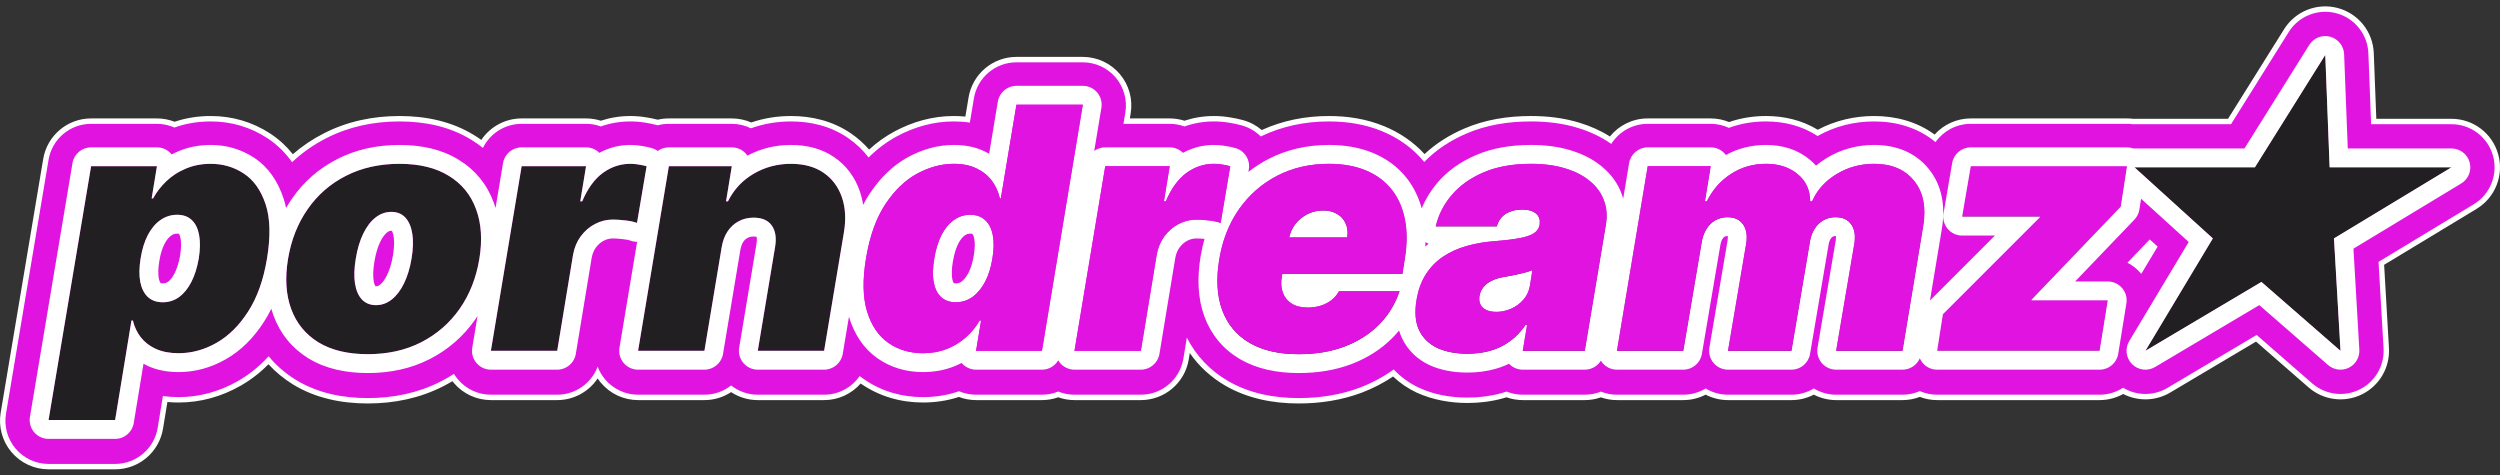
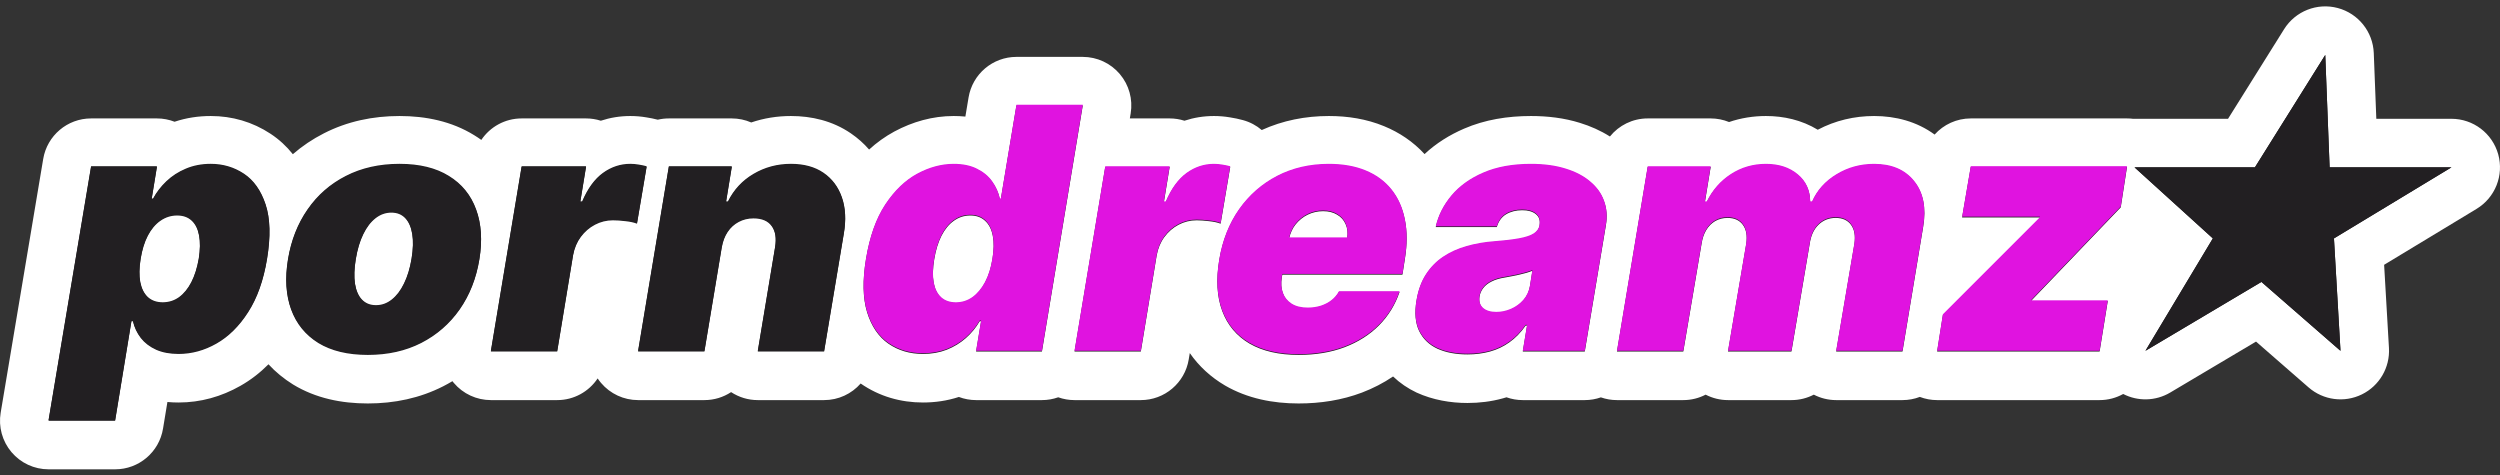
<svg xmlns="http://www.w3.org/2000/svg" width="300" height="57" viewBox="0 0 300 57" fill="none">
  <rect x="0" y="0" width="300" height="57" fill="#333333" stroke="none" />
  <path fill-rule="evenodd" clip-rule="evenodd" d="M257.45 42.098L271.374 33.83L280.859 42.098L280.076 28.609L294.174 20.081H279.554L279.032 6.592L270.59 20.081H256.144L265.543 28.609L257.45 42.098ZM10.931 20.036L5.826 50.493H13.815L15.776 38.553H15.949C16.122 39.303 16.439 39.975 16.901 40.572C17.362 41.158 17.973 41.624 18.732 41.97C19.492 42.307 20.391 42.475 21.429 42.475C23.006 42.475 24.52 42.062 25.971 41.235C27.433 40.408 28.702 39.154 29.779 37.471C30.865 35.789 31.619 33.669 32.043 31.111C32.485 28.439 32.427 26.266 31.869 24.593C31.312 22.921 30.442 21.695 29.259 20.916C28.077 20.137 26.755 19.748 25.294 19.748C24.198 19.748 23.198 19.94 22.294 20.325C21.4 20.7 20.621 21.204 19.958 21.839C19.304 22.464 18.776 23.151 18.372 23.901H18.199L18.833 20.036H10.931ZM16.829 33.909C16.684 33.121 16.699 32.188 16.872 31.111C17.045 30.015 17.333 29.078 17.737 28.299C18.151 27.511 18.655 26.91 19.251 26.497C19.857 26.074 20.525 25.862 21.256 25.862C21.986 25.862 22.573 26.074 23.015 26.497C23.457 26.91 23.751 27.511 23.895 28.299C24.039 29.078 24.025 30.015 23.852 31.111C23.659 32.208 23.361 33.15 22.957 33.938C22.554 34.717 22.063 35.318 21.487 35.741C20.91 36.154 20.256 36.361 19.525 36.361C18.795 36.361 18.199 36.149 17.737 35.726C17.285 35.294 16.983 34.688 16.829 33.909ZM38.197 41.163C39.754 42.114 41.734 42.59 44.138 42.59C46.541 42.59 48.676 42.114 50.541 41.163C52.416 40.201 53.954 38.865 55.155 37.154C56.357 35.433 57.145 33.438 57.52 31.169C57.895 28.9 57.766 26.91 57.131 25.199C56.506 23.478 55.415 22.142 53.858 21.19C52.31 20.229 50.339 19.748 47.945 19.748C45.532 19.748 43.388 20.229 41.513 21.19C39.639 22.142 38.105 23.478 36.913 25.199C35.721 26.91 34.938 28.9 34.563 31.169C34.188 33.438 34.313 35.433 34.938 37.154C35.562 38.865 36.649 40.201 38.197 41.163ZM47.008 36.029C46.441 36.481 45.811 36.707 45.119 36.707C44.426 36.707 43.864 36.481 43.431 36.029C43.008 35.577 42.73 34.933 42.595 34.097C42.47 33.26 42.504 32.265 42.696 31.111C42.888 29.948 43.186 28.953 43.59 28.126C43.994 27.29 44.484 26.646 45.061 26.194C45.638 25.742 46.272 25.516 46.964 25.516C47.657 25.516 48.214 25.742 48.637 26.194C49.06 26.646 49.339 27.29 49.474 28.126C49.608 28.953 49.579 29.948 49.387 31.111C49.195 32.265 48.892 33.26 48.479 34.097C48.075 34.933 47.584 35.577 47.008 36.029ZM70.326 20.036H62.596L58.905 42.187H66.865L68.769 30.65C68.922 29.804 69.23 29.069 69.692 28.444C70.163 27.809 70.73 27.319 71.393 26.973C72.066 26.617 72.787 26.439 73.556 26.439C73.989 26.439 74.484 26.473 75.042 26.54C75.599 26.598 76.066 26.699 76.44 26.843L77.594 20.036C77.277 19.95 76.955 19.883 76.628 19.834C76.311 19.777 75.979 19.748 75.633 19.748C74.45 19.748 73.359 20.108 72.359 20.829C71.359 21.551 70.528 22.69 69.865 24.247H69.634L70.326 20.036ZM84.53 42.187L86.607 29.727C86.732 28.997 86.968 28.372 87.314 27.852C87.669 27.324 88.112 26.92 88.64 26.641C89.179 26.353 89.77 26.209 90.414 26.209C91.433 26.209 92.164 26.521 92.606 27.146C93.058 27.771 93.192 28.631 93.01 29.727L90.933 42.187H98.894L101.259 28.054C101.537 26.439 101.46 25.007 101.028 23.757C100.595 22.507 99.86 21.526 98.821 20.815C97.783 20.104 96.48 19.748 94.913 19.748C93.279 19.748 91.784 20.147 90.428 20.945C89.083 21.733 88.059 22.834 87.357 24.247H87.126L87.818 20.036H80.262L76.57 42.187H84.53ZM106.601 41.235C107.793 42.062 109.178 42.475 110.755 42.475C111.793 42.475 112.745 42.307 113.61 41.97C114.475 41.624 115.239 41.158 115.903 40.572C116.576 39.975 117.129 39.303 117.561 38.553H117.734L117.129 42.187H125.031L129.934 12.653H121.974L120.099 23.901H119.984C119.82 23.151 119.513 22.464 119.061 21.839C118.609 21.204 117.999 20.7 117.229 20.325C116.47 19.94 115.542 19.748 114.446 19.748C112.985 19.748 111.528 20.137 110.077 20.916C108.635 21.695 107.356 22.921 106.241 24.593C105.135 26.266 104.361 28.439 103.919 31.111C103.496 33.669 103.539 35.789 104.049 37.471C104.568 39.154 105.419 40.408 106.601 41.235ZM116.696 35.726C116.1 36.149 115.436 36.361 114.706 36.361C113.975 36.361 113.384 36.154 112.932 35.741C112.48 35.318 112.182 34.717 112.038 33.938C111.903 33.15 111.927 32.208 112.11 31.111C112.293 30.015 112.581 29.078 112.975 28.299C113.379 27.511 113.874 26.91 114.461 26.497C115.047 26.074 115.706 25.862 116.436 25.862C117.167 25.862 117.758 26.074 118.21 26.497C118.672 26.91 118.979 27.511 119.133 28.299C119.287 29.078 119.272 30.015 119.09 31.111C118.917 32.188 118.623 33.121 118.21 33.909C117.797 34.688 117.292 35.294 116.696 35.726ZM140.36 20.036H132.631L128.939 42.187H136.899L138.803 30.65C138.957 29.804 139.264 29.069 139.726 28.444C140.197 27.809 140.764 27.319 141.427 26.973C142.1 26.617 142.821 26.439 143.591 26.439C144.023 26.439 144.518 26.473 145.076 26.54C145.634 26.598 146.1 26.699 146.475 26.843L147.628 20.036C147.311 19.95 146.989 19.883 146.662 19.834C146.345 19.777 146.013 19.748 145.667 19.748C144.485 19.748 143.393 20.108 142.394 20.829C141.394 21.551 140.562 22.69 139.899 24.247H139.668L140.36 20.036ZM149.95 41.235C151.508 42.139 153.469 42.59 155.834 42.59C157.891 42.59 159.732 42.283 161.357 41.667C162.991 41.043 164.366 40.168 165.481 39.043C166.606 37.908 167.428 36.572 167.947 35.034H160.679C160.448 35.457 160.141 35.818 159.756 36.115C159.381 36.404 158.949 36.625 158.458 36.779C157.978 36.923 157.468 36.995 156.93 36.995C156.141 36.995 155.497 36.837 154.997 36.519C154.497 36.202 154.147 35.765 153.945 35.207C153.743 34.649 153.7 34.015 153.815 33.303L153.88 32.957H168.293L168.582 31.111C168.87 29.352 168.87 27.776 168.582 26.381C168.303 24.978 167.765 23.781 166.967 22.791C166.169 21.8 165.135 21.046 163.866 20.527C162.607 20.008 161.141 19.748 159.468 19.748C157.18 19.748 155.113 20.224 153.267 21.176C151.431 22.127 149.907 23.459 148.696 25.17C147.494 26.881 146.701 28.881 146.316 31.169C145.912 33.553 146.028 35.601 146.662 37.312C147.297 39.014 148.393 40.322 149.95 41.235ZM154.705 28.573H161.66C161.756 27.939 161.693 27.381 161.472 26.901C161.261 26.41 160.92 26.031 160.448 25.761C159.987 25.483 159.429 25.343 158.776 25.343C158.122 25.343 157.507 25.483 156.93 25.761C156.363 26.04 155.877 26.43 155.473 26.93C155.102 27.401 154.846 27.949 154.705 28.573ZM172.479 41.84C173.488 42.302 174.695 42.533 176.099 42.533C177.06 42.533 177.959 42.417 178.795 42.187C179.641 41.956 180.42 41.586 181.131 41.076C181.852 40.567 182.501 39.899 183.078 39.072H183.251L182.732 42.187H190.173L192.711 27.016C192.884 25.987 192.807 25.036 192.48 24.161C192.163 23.276 191.61 22.507 190.822 21.853C190.043 21.19 189.058 20.676 187.866 20.31C186.674 19.935 185.289 19.748 183.713 19.748C181.501 19.748 179.598 20.094 178.002 20.786C176.416 21.469 175.142 22.382 174.181 23.526C173.229 24.661 172.599 25.901 172.291 27.247H179.617C179.819 26.555 180.189 26.045 180.728 25.718C181.276 25.391 181.924 25.228 182.674 25.228C183.367 25.228 183.905 25.382 184.29 25.689C184.684 25.997 184.837 26.439 184.751 27.016V27.074C184.674 27.497 184.443 27.833 184.059 28.083C183.674 28.333 183.093 28.53 182.314 28.674C181.535 28.819 180.521 28.939 179.271 29.035C178.117 29.122 177.021 29.314 175.983 29.612C174.954 29.9 174.027 30.318 173.2 30.866C172.373 31.414 171.681 32.116 171.123 32.972C170.566 33.827 170.186 34.861 169.984 36.072C169.734 37.533 169.835 38.745 170.287 39.706C170.748 40.658 171.479 41.37 172.479 41.84ZM181.319 37.139C180.742 37.389 180.156 37.514 179.559 37.514C178.867 37.514 178.334 37.351 177.959 37.024C177.593 36.688 177.454 36.217 177.541 35.611C177.598 35.226 177.747 34.88 177.988 34.572C178.228 34.255 178.564 33.991 178.997 33.779C179.43 33.558 179.963 33.4 180.598 33.303C180.915 33.246 181.223 33.188 181.521 33.13C181.828 33.073 182.117 33.01 182.386 32.943C182.665 32.876 182.929 32.808 183.179 32.741C183.439 32.664 183.674 32.582 183.886 32.496L183.597 34.342C183.482 35.015 183.218 35.587 182.804 36.058C182.391 36.529 181.896 36.889 181.319 37.139ZM205.282 20.036H197.726L194.034 42.187H201.995L204.187 29.266C204.283 28.622 204.47 28.069 204.749 27.607C205.037 27.136 205.398 26.776 205.83 26.526C206.273 26.276 206.763 26.151 207.301 26.151C208.128 26.151 208.743 26.43 209.147 26.987C209.551 27.535 209.686 28.295 209.551 29.266L207.359 42.187H214.973L217.165 29.266C217.3 28.295 217.646 27.535 218.203 26.987C218.771 26.43 219.463 26.151 220.28 26.151C221.107 26.151 221.722 26.43 222.126 26.987C222.53 27.535 222.664 28.295 222.53 29.266L220.338 42.187H228.298L230.778 27.247C231.163 24.978 230.802 23.161 229.697 21.796C228.601 20.431 227 19.748 224.895 19.748C223.241 19.748 221.737 20.161 220.381 20.988C219.025 21.805 218.05 22.892 217.454 24.247H217.223C217.213 22.892 216.713 21.805 215.723 20.988C214.733 20.161 213.464 19.748 211.916 19.748C210.368 19.748 208.969 20.152 207.72 20.959C206.47 21.767 205.504 22.863 204.821 24.247H204.59L205.282 20.036ZM233.147 37.803L232.455 42.187H251.952L252.932 36.13H243.761L243.818 36.015L254.49 24.882L255.24 20.036H236.493L235.454 26.093H244.799L244.741 26.209L233.147 37.803Z" fill="#221F22" />
  <path d="M286.095 31.776L286.675 41.76C286.811 44.101 285.53 46.296 283.424 47.328C281.319 48.361 278.799 48.03 277.031 46.489L270.723 40.991L260.424 47.107C258.664 48.152 256.531 48.177 254.783 47.278C253.941 47.747 252.973 48.012 251.952 48.012H232.455C231.736 48.012 231.033 47.88 230.377 47.629C229.729 47.877 229.027 48.012 228.298 48.012H220.338C219.393 48.012 218.475 47.783 217.656 47.358C216.849 47.777 215.935 48.012 214.973 48.012H207.359C206.415 48.012 205.497 47.783 204.677 47.358C203.87 47.777 202.956 48.012 201.995 48.012H194.034C193.37 48.012 192.718 47.899 192.105 47.683C191.498 47.897 190.847 48.012 190.173 48.012H182.732C182.059 48.012 181.399 47.896 180.779 47.675C180.633 47.721 180.485 47.764 180.337 47.804C178.947 48.187 177.525 48.358 176.099 48.358C174.073 48.358 171.939 47.999 169.996 47.111C168.945 46.615 167.992 45.968 167.168 45.177C166.012 45.962 164.762 46.602 163.438 47.109C161.044 48.015 158.469 48.416 155.834 48.416C152.755 48.416 149.696 47.822 147.014 46.266C145.297 45.26 143.865 43.94 142.774 42.367L142.647 43.135C142.183 45.948 139.751 48.012 136.899 48.012H128.939C128.266 48.012 127.606 47.896 126.986 47.675C126.373 47.894 125.714 48.012 125.031 48.012H117.129C116.415 48.012 115.717 47.882 115.065 47.635C113.655 48.096 112.204 48.301 110.755 48.301C108.099 48.301 105.532 47.583 103.28 46.021C102.204 47.25 100.626 48.012 98.894 48.012H90.933C89.784 48.012 88.673 47.672 87.732 47.054C86.808 47.662 85.705 48.012 84.531 48.012H76.57C74.858 48.012 73.232 47.259 72.125 45.952C71.978 45.779 71.842 45.598 71.718 45.411C70.666 46.993 68.869 48.012 66.865 48.012H58.905C57.192 48.012 55.567 47.259 54.46 45.952C54.401 45.883 54.345 45.813 54.29 45.742C53.935 45.954 53.561 46.161 53.189 46.352C50.39 47.78 47.325 48.416 44.138 48.416C40.994 48.416 37.878 47.795 35.159 46.134C34.065 45.454 33.057 44.629 32.218 43.714C31.223 44.715 30.103 45.59 28.848 46.301C26.573 47.595 24.075 48.301 21.429 48.301C20.987 48.301 20.539 48.282 20.089 48.24L19.563 51.437C19.101 54.252 16.668 56.319 13.815 56.319H5.826C4.112 56.319 2.486 55.564 1.379 54.256C0.272 52.949 -0.203 51.22 0.08 49.53L5.185 19.073C5.656 16.267 8.085 14.211 10.931 14.211H18.833C19.566 14.211 20.283 14.349 20.95 14.609C22.367 14.134 23.83 13.922 25.294 13.922C27.855 13.922 30.298 14.624 32.463 16.051C33.52 16.746 34.405 17.579 35.141 18.504C36.264 17.528 37.508 16.691 38.866 16.001C41.672 14.564 44.747 13.922 47.945 13.922C51.085 13.922 54.2 14.55 56.913 16.23C57.204 16.408 57.485 16.595 57.758 16.79C58.813 15.22 60.602 14.211 62.596 14.211H70.326C70.934 14.211 71.532 14.306 72.099 14.487C73.219 14.117 74.403 13.922 75.633 13.922C76.27 13.922 76.917 13.973 77.567 14.085C78.026 14.155 78.481 14.248 78.931 14.364C79.36 14.264 79.805 14.211 80.262 14.211H87.818C88.629 14.211 89.421 14.38 90.147 14.696C91.673 14.178 93.272 13.922 94.913 13.922C97.366 13.922 99.892 14.487 102.114 16.009C102.937 16.573 103.664 17.223 104.292 17.945C105.2 17.115 106.217 16.38 107.323 15.782C109.512 14.608 111.907 13.922 114.446 13.922C114.905 13.922 115.373 13.943 115.845 13.99L116.228 11.695C116.696 8.886 119.126 6.827 121.974 6.827H129.934C131.646 6.827 133.271 7.58 134.378 8.886C135.485 10.192 135.961 11.918 135.681 13.607L135.581 14.211H140.36C140.969 14.211 141.566 14.306 142.133 14.487C143.253 14.117 144.437 13.922 145.667 13.922C146.304 13.922 146.951 13.973 147.602 14.085C148.127 14.165 148.647 14.276 149.161 14.416C150.015 14.649 150.775 15.062 151.41 15.604C153.936 14.456 156.652 13.922 159.468 13.922C161.731 13.922 163.976 14.272 166.078 15.137C167.924 15.893 169.58 17.003 170.946 18.489C172.335 17.194 173.945 16.191 175.691 15.438C178.186 14.358 180.915 13.922 183.713 13.922C185.727 13.922 187.716 14.159 189.593 14.746C190.839 15.13 192.058 15.66 193.19 16.38C194.266 15.047 195.911 14.211 197.726 14.211H205.283C206.047 14.211 206.795 14.361 207.487 14.644C208.903 14.16 210.39 13.922 211.916 13.922C214.043 13.922 216.201 14.398 218.132 15.569C220.231 14.462 222.517 13.922 224.895 13.922C227.465 13.922 230.018 14.58 232.155 16.147C233.23 14.95 234.787 14.211 236.493 14.211H255.24C255.487 14.211 255.734 14.226 255.977 14.257C256.032 14.256 256.088 14.255 256.144 14.255H267.364L274.093 3.501C275.45 1.334 278.06 0.304 280.531 0.962C283.001 1.62 284.754 3.812 284.853 6.366L285.158 14.255H294.174C296.788 14.255 299.083 15.997 299.785 18.515C300.488 21.034 299.426 23.712 297.189 25.065L286.095 31.776Z" fill="white" />
-   <path fill-rule="evenodd" clip-rule="evenodd" d="M257.45 42.098L271.374 33.83L280.859 42.098L280.076 28.609L294.174 20.081H279.554L279.032 6.592L270.59 20.081H256.144L265.543 28.609L257.45 42.098ZM10.931 20.036L5.826 50.493H13.815L15.776 38.553H15.949C16.122 39.303 16.439 39.975 16.901 40.572C17.362 41.158 17.973 41.624 18.732 41.97C19.492 42.307 20.391 42.475 21.429 42.475C23.006 42.475 24.52 42.062 25.971 41.235C27.433 40.408 28.702 39.154 29.779 37.471C30.865 35.789 31.619 33.669 32.043 31.111C32.485 28.439 32.427 26.266 31.869 24.593C31.312 22.921 30.442 21.695 29.259 20.916C28.077 20.137 26.755 19.748 25.294 19.748C24.198 19.748 23.198 19.94 22.294 20.325C21.4 20.7 20.621 21.204 19.958 21.839C19.304 22.464 18.776 23.151 18.372 23.901H18.199L18.833 20.036H10.931ZM16.829 33.909C16.684 33.121 16.699 32.188 16.872 31.111C17.045 30.015 17.333 29.078 17.737 28.299C18.151 27.511 18.655 26.91 19.251 26.497C19.857 26.074 20.525 25.862 21.256 25.862C21.986 25.862 22.573 26.074 23.015 26.497C23.457 26.91 23.751 27.511 23.895 28.299C24.039 29.078 24.025 30.015 23.852 31.111C23.659 32.208 23.361 33.15 22.957 33.938C22.554 34.717 22.063 35.318 21.487 35.741C20.91 36.154 20.256 36.361 19.525 36.361C18.795 36.361 18.199 36.149 17.737 35.726C17.285 35.294 16.983 34.688 16.829 33.909ZM38.197 41.163C39.754 42.114 41.734 42.59 44.138 42.59C46.541 42.59 48.676 42.114 50.541 41.163C52.416 40.201 53.954 38.865 55.155 37.154C56.357 35.433 57.145 33.438 57.52 31.169C57.895 28.9 57.766 26.91 57.131 25.199C56.506 23.478 55.415 22.142 53.858 21.19C52.31 20.229 50.339 19.748 47.945 19.748C45.532 19.748 43.388 20.229 41.513 21.19C39.639 22.142 38.105 23.478 36.913 25.199C35.721 26.91 34.938 28.9 34.563 31.169C34.188 33.438 34.313 35.433 34.938 37.154C35.562 38.865 36.649 40.201 38.197 41.163ZM47.008 36.029C46.441 36.481 45.811 36.707 45.119 36.707C44.426 36.707 43.864 36.481 43.431 36.029C43.008 35.577 42.73 34.933 42.595 34.097C42.47 33.26 42.504 32.265 42.696 31.111C42.888 29.948 43.186 28.953 43.59 28.126C43.994 27.29 44.484 26.646 45.061 26.194C45.638 25.742 46.272 25.516 46.964 25.516C47.657 25.516 48.214 25.742 48.637 26.194C49.06 26.646 49.339 27.29 49.474 28.126C49.608 28.953 49.579 29.948 49.387 31.111C49.195 32.265 48.892 33.26 48.479 34.097C48.075 34.933 47.584 35.577 47.008 36.029ZM70.326 20.036H62.596L58.905 42.187H66.865L68.769 30.65C68.922 29.804 69.23 29.069 69.692 28.444C70.163 27.809 70.73 27.319 71.393 26.973C72.066 26.617 72.787 26.439 73.556 26.439C73.989 26.439 74.484 26.473 75.042 26.54C75.599 26.598 76.066 26.699 76.44 26.843L77.594 20.036C77.277 19.95 76.955 19.883 76.628 19.834C76.311 19.777 75.979 19.748 75.633 19.748C74.45 19.748 73.359 20.108 72.359 20.829C71.359 21.551 70.528 22.69 69.865 24.247H69.634L70.326 20.036ZM84.53 42.187L86.607 29.727C86.732 28.997 86.968 28.372 87.314 27.852C87.669 27.324 88.112 26.92 88.64 26.641C89.179 26.353 89.77 26.209 90.414 26.209C91.433 26.209 92.164 26.521 92.606 27.146C93.058 27.771 93.192 28.631 93.01 29.727L90.933 42.187H98.894L101.259 28.054C101.537 26.439 101.46 25.007 101.028 23.757C100.595 22.507 99.86 21.526 98.821 20.815C97.783 20.104 96.48 19.748 94.913 19.748C93.279 19.748 91.784 20.147 90.428 20.945C89.083 21.733 88.059 22.834 87.357 24.247H87.126L87.818 20.036H80.262L76.57 42.187H84.53ZM106.601 41.235C107.793 42.062 109.178 42.475 110.755 42.475C111.793 42.475 112.745 42.307 113.61 41.97C114.475 41.624 115.239 41.158 115.903 40.572C116.576 39.975 117.129 39.303 117.561 38.553H117.734L117.129 42.187H125.031L129.934 12.653H121.974L120.099 23.901H119.984C119.82 23.151 119.513 22.464 119.061 21.839C118.609 21.204 117.999 20.7 117.229 20.325C116.47 19.94 115.542 19.748 114.446 19.748C112.985 19.748 111.528 20.137 110.077 20.916C108.635 21.695 107.356 22.921 106.241 24.593C105.135 26.266 104.361 28.439 103.919 31.111C103.496 33.669 103.539 35.789 104.049 37.471C104.568 39.154 105.419 40.408 106.601 41.235ZM116.696 35.726C116.1 36.149 115.436 36.361 114.706 36.361C113.975 36.361 113.384 36.154 112.932 35.741C112.48 35.318 112.182 34.717 112.038 33.938C111.903 33.15 111.927 32.208 112.11 31.111C112.293 30.015 112.581 29.078 112.975 28.299C113.379 27.511 113.874 26.91 114.461 26.497C115.047 26.074 115.706 25.862 116.436 25.862C117.167 25.862 117.758 26.074 118.21 26.497C118.672 26.91 118.979 27.511 119.133 28.299C119.287 29.078 119.272 30.015 119.09 31.111C118.917 32.188 118.623 33.121 118.21 33.909C117.797 34.688 117.292 35.294 116.696 35.726ZM140.36 20.036H132.631L128.939 42.187H136.899L138.803 30.65C138.957 29.804 139.264 29.069 139.726 28.444C140.197 27.809 140.764 27.319 141.427 26.973C142.1 26.617 142.821 26.439 143.591 26.439C144.023 26.439 144.518 26.473 145.076 26.54C145.634 26.598 146.1 26.699 146.475 26.843L147.628 20.036C147.311 19.95 146.989 19.883 146.662 19.834C146.345 19.777 146.013 19.748 145.667 19.748C144.485 19.748 143.393 20.108 142.394 20.829C141.394 21.551 140.562 22.69 139.899 24.247H139.668L140.36 20.036ZM149.95 41.235C151.508 42.139 153.469 42.59 155.834 42.59C157.891 42.59 159.732 42.283 161.357 41.667C162.991 41.043 164.366 40.168 165.481 39.043C166.606 37.908 167.428 36.572 167.947 35.034H160.679C160.448 35.457 160.141 35.818 159.756 36.115C159.381 36.404 158.949 36.625 158.458 36.779C157.978 36.923 157.468 36.995 156.93 36.995C156.141 36.995 155.497 36.837 154.997 36.519C154.497 36.202 154.147 35.765 153.945 35.207C153.743 34.649 153.7 34.015 153.815 33.303L153.88 32.957H168.293L168.582 31.111C168.87 29.352 168.87 27.776 168.582 26.381C168.303 24.978 167.765 23.781 166.967 22.791C166.169 21.8 165.135 21.046 163.866 20.527C162.607 20.008 161.141 19.748 159.468 19.748C157.18 19.748 155.113 20.224 153.267 21.176C151.431 22.127 149.907 23.459 148.696 25.17C147.494 26.881 146.701 28.881 146.316 31.169C145.912 33.553 146.028 35.601 146.662 37.312C147.297 39.014 148.393 40.322 149.95 41.235ZM154.705 28.573H161.66C161.756 27.939 161.693 27.381 161.472 26.901C161.261 26.41 160.92 26.031 160.448 25.761C159.987 25.483 159.429 25.343 158.776 25.343C158.122 25.343 157.507 25.483 156.93 25.761C156.363 26.04 155.877 26.43 155.473 26.93C155.102 27.401 154.846 27.949 154.705 28.573ZM172.479 41.84C173.488 42.302 174.695 42.533 176.099 42.533C177.06 42.533 177.959 42.417 178.795 42.187C179.641 41.956 180.42 41.586 181.131 41.076C181.852 40.567 182.501 39.899 183.078 39.072H183.251L182.732 42.187H190.173L192.711 27.016C192.884 25.987 192.807 25.036 192.48 24.161C192.163 23.276 191.61 22.507 190.822 21.853C190.043 21.19 189.058 20.676 187.866 20.31C186.674 19.935 185.289 19.748 183.713 19.748C181.501 19.748 179.598 20.094 178.002 20.786C176.416 21.469 175.142 22.382 174.181 23.526C173.229 24.661 172.599 25.901 172.291 27.247H179.617C179.819 26.555 180.189 26.045 180.728 25.718C181.276 25.391 181.924 25.228 182.674 25.228C183.367 25.228 183.905 25.382 184.29 25.689C184.684 25.997 184.837 26.439 184.751 27.016V27.074C184.674 27.497 184.443 27.833 184.059 28.083C183.674 28.333 183.093 28.53 182.314 28.674C181.535 28.819 180.521 28.939 179.271 29.035C178.117 29.122 177.021 29.314 175.983 29.612C174.954 29.9 174.027 30.318 173.2 30.866C172.373 31.414 171.681 32.116 171.123 32.972C170.566 33.827 170.186 34.861 169.984 36.072C169.734 37.533 169.835 38.745 170.287 39.706C170.748 40.658 171.479 41.37 172.479 41.84ZM181.319 37.139C180.742 37.389 180.156 37.514 179.559 37.514C178.867 37.514 178.334 37.351 177.959 37.024C177.593 36.688 177.454 36.217 177.541 35.611C177.598 35.226 177.747 34.88 177.988 34.572C178.228 34.255 178.564 33.991 178.997 33.779C179.43 33.558 179.963 33.4 180.598 33.303C180.915 33.246 181.223 33.188 181.521 33.13C181.828 33.073 182.117 33.01 182.386 32.943C182.665 32.876 182.929 32.808 183.179 32.741C183.439 32.664 183.674 32.582 183.886 32.496L183.597 34.342C183.482 35.015 183.218 35.587 182.804 36.058C182.391 36.529 181.896 36.889 181.319 37.139ZM205.282 20.036H197.726L194.034 42.187H201.995L204.187 29.266C204.283 28.622 204.47 28.069 204.749 27.607C205.037 27.136 205.398 26.776 205.83 26.526C206.273 26.276 206.763 26.151 207.301 26.151C208.128 26.151 208.743 26.43 209.147 26.987C209.551 27.535 209.686 28.295 209.551 29.266L207.359 42.187H214.973L217.165 29.266C217.3 28.295 217.646 27.535 218.203 26.987C218.771 26.43 219.463 26.151 220.28 26.151C221.107 26.151 221.722 26.43 222.126 26.987C222.53 27.535 222.664 28.295 222.53 29.266L220.338 42.187H228.298L230.778 27.247C231.163 24.978 230.802 23.161 229.697 21.796C228.601 20.431 227 19.748 224.895 19.748C223.241 19.748 221.737 20.161 220.381 20.988C219.025 21.805 218.05 22.892 217.454 24.247H217.223C217.213 22.892 216.713 21.805 215.723 20.988C214.733 20.161 213.464 19.748 211.916 19.748C210.368 19.748 208.969 20.152 207.72 20.959C206.47 21.767 205.504 22.863 204.821 24.247H204.59L205.282 20.036ZM233.147 37.803L232.455 42.187H251.952L252.932 36.13H243.761L243.818 36.015L254.49 24.882L255.24 20.036H236.493L235.454 26.093H244.799L244.741 26.209L233.147 37.803Z" fill="#221F22" />
-   <path fill-rule="evenodd" clip-rule="evenodd" d="M271.373 33.831L257.45 42.099L265.543 28.61L256.144 20.082H270.59L279.032 6.593L279.554 20.082H294.174L280.076 28.61L280.859 42.099L271.373 33.831ZM285.424 31.424L286.027 41.799C286.148 43.879 285.009 45.829 283.138 46.746C281.267 47.664 279.029 47.37 277.458 46.001L270.796 40.194L260.093 46.55C258.423 47.541 256.376 47.5 254.771 46.529C253.955 47.059 252.984 47.364 251.952 47.364H232.455C231.731 47.364 231.025 47.213 230.377 46.929C229.738 47.209 229.034 47.364 228.298 47.364H220.338C219.381 47.364 218.456 47.1 217.656 46.615C216.869 47.092 215.949 47.364 214.973 47.364H207.359C206.403 47.364 205.477 47.1 204.677 46.615C203.89 47.092 202.97 47.364 201.995 47.364H194.034C193.365 47.364 192.711 47.235 192.105 46.991C191.505 47.232 190.853 47.364 190.173 47.364H182.732C182.061 47.364 181.405 47.234 180.797 46.989C180.589 47.058 180.378 47.121 180.165 47.179C178.837 47.545 177.473 47.71 176.098 47.71C174.142 47.71 172.165 47.39 170.327 46.549C170.309 46.541 170.291 46.533 170.273 46.524C169.12 45.981 168.097 45.246 167.244 44.331C166.013 45.228 164.657 45.949 163.206 46.504L163.19 46.51C160.883 47.383 158.405 47.768 155.834 47.768C152.834 47.768 149.909 47.197 147.352 45.713C147.345 45.709 147.338 45.705 147.332 45.701C145.183 44.441 143.524 42.68 142.422 40.514L142.007 43.03C141.594 45.53 139.433 47.364 136.899 47.364H128.939C128.261 47.364 127.599 47.231 126.986 46.981C126.38 47.229 125.719 47.364 125.031 47.364H117.129C116.417 47.364 115.723 47.218 115.085 46.944C113.678 47.434 112.219 47.653 110.755 47.653C108.22 47.653 105.786 46.97 103.651 45.489C103.646 45.486 103.641 45.482 103.635 45.478C103.471 45.364 103.312 45.246 103.157 45.124C102.216 46.489 100.643 47.364 98.894 47.364H90.933C89.762 47.364 88.637 46.968 87.732 46.255C86.845 46.953 85.73 47.364 84.53 47.364H76.57C75.049 47.364 73.604 46.695 72.621 45.534C72.228 45.07 71.925 44.547 71.718 43.991C70.978 45.986 69.061 47.364 66.865 47.364H58.905C57.383 47.364 55.939 46.695 54.955 45.534C54.776 45.322 54.615 45.098 54.474 44.864C53.969 45.19 53.445 45.492 52.903 45.77L52.894 45.775C50.199 47.15 47.238 47.768 44.138 47.768C41.077 47.768 38.087 47.163 35.497 45.581C35.487 45.574 35.476 45.568 35.465 45.561C34.217 44.785 33.137 43.843 32.24 42.75C31.166 43.928 29.933 44.941 28.527 45.738C26.344 46.979 23.955 47.653 21.429 47.653C20.808 47.653 20.179 47.613 19.548 47.524L18.923 51.333C18.512 53.835 16.35 55.67 13.815 55.67H5.826C4.303 55.67 2.858 55 1.874 53.838C0.891 52.676 0.469 51.14 0.72 49.638L5.825 19.182C6.243 16.688 8.402 14.861 10.931 14.861H18.833C19.564 14.861 20.276 15.015 20.929 15.304C22.343 14.799 23.814 14.573 25.294 14.573C27.733 14.573 30.05 15.24 32.106 16.594C33.306 17.384 34.276 18.365 35.049 19.465C36.263 18.319 37.637 17.355 39.161 16.58C41.864 15.196 44.834 14.573 47.945 14.573C51.002 14.573 53.989 15.184 56.573 16.784C57.058 17.081 57.518 17.404 57.951 17.752C58.803 16.02 60.583 14.861 62.596 14.861H70.326C70.938 14.861 71.537 14.969 72.099 15.174C73.215 14.78 74.399 14.573 75.633 14.573C76.237 14.573 76.849 14.621 77.463 14.726C77.956 14.802 78.445 14.905 78.927 15.035C79.354 14.921 79.802 14.861 80.262 14.861H87.818C88.624 14.861 89.408 15.049 90.113 15.397C91.643 14.845 93.254 14.573 94.913 14.573C97.267 14.573 99.657 15.114 101.747 16.546L98.851 20.773L101.747 16.546C102.719 17.212 103.548 18.004 104.233 18.9C105.233 17.903 106.357 17.043 107.617 16.362L107.63 16.355C109.737 15.225 112.027 14.573 114.446 14.573C115.082 14.573 115.731 14.614 116.383 14.712L116.868 11.803C117.284 9.307 119.443 7.478 121.974 7.478H129.934C131.455 7.478 132.899 8.147 133.883 9.307C134.866 10.467 135.29 12.001 135.041 13.502L134.815 14.861H140.36C140.972 14.861 141.572 14.969 142.134 15.174C143.249 14.78 144.433 14.573 145.667 14.573C146.271 14.573 146.883 14.621 147.497 14.726C148.001 14.804 148.499 14.909 148.99 15.043C149.889 15.289 150.672 15.758 151.29 16.378C153.833 15.147 156.59 14.573 159.468 14.573C161.665 14.573 163.824 14.913 165.833 15.739C167.8 16.546 169.534 17.768 170.908 19.434C172.338 17.968 174.054 16.852 175.948 16.036C178.343 14.998 180.98 14.573 183.713 14.573C185.679 14.573 187.6 14.804 189.401 15.368C190.793 15.796 192.137 16.411 193.351 17.27C194.276 15.809 195.905 14.861 197.726 14.861H205.282C206.044 14.861 206.786 15.029 207.461 15.342C208.879 14.826 210.375 14.573 211.916 14.573C214.062 14.573 216.216 15.079 218.108 16.323C220.198 15.146 222.494 14.573 224.895 14.573C227.554 14.573 230.158 15.305 232.261 17.055C233.206 15.716 234.763 14.861 236.493 14.861H255.239C255.477 14.861 255.712 14.877 255.945 14.909C256.011 14.907 256.078 14.905 256.144 14.905H267.723L274.644 3.847C275.849 1.921 278.168 1.006 280.364 1.591C282.559 2.175 284.116 4.123 284.204 6.393L284.534 14.905H294.174C296.497 14.905 298.536 16.453 299.16 18.691C299.784 20.929 298.841 23.308 296.853 24.511L285.424 31.424ZM236.493 20.037L235.454 26.094H244.799L244.741 26.209L233.147 37.804L232.455 42.188H251.952L252.932 36.131H243.761L243.818 36.016L254.49 24.883L255.239 20.037H236.493ZM257.972 28.73L255.294 31.525C255.891 31.831 256.429 32.253 256.874 32.776C256.9 32.806 256.926 32.837 256.951 32.868L258.919 29.589L257.972 28.73ZM230.778 27.248C230.894 26.563 230.943 25.92 230.923 25.317C230.902 24.686 230.807 24.099 230.637 23.558C230.432 22.905 230.119 22.318 229.697 21.797C228.601 20.432 227 19.749 224.895 19.749C223.721 19.749 222.622 19.957 221.598 20.374C221.187 20.541 220.789 20.742 220.402 20.976C220.395 20.981 220.388 20.985 220.381 20.989C220.347 21.01 220.313 21.03 220.28 21.051C218.977 21.86 218.035 22.926 217.454 24.247C217.454 24.247 217.454 24.248 217.454 24.248H217.223C217.223 24.214 217.222 24.18 217.221 24.146C217.199 23.274 216.97 22.516 216.533 21.872C216.315 21.549 216.045 21.255 215.723 20.989C215.201 20.554 214.602 20.233 213.926 20.027C213.318 19.842 212.648 19.749 211.916 19.749C211.414 19.749 210.927 19.791 210.456 19.877C209.744 20.005 209.068 20.231 208.427 20.554C208.186 20.676 207.95 20.811 207.72 20.96C207.707 20.968 207.695 20.976 207.683 20.984C207.553 21.069 207.425 21.158 207.301 21.249C206.498 21.841 205.825 22.566 205.282 23.424C205.116 23.686 204.963 23.961 204.821 24.248H204.59L205.282 20.037H197.726L197.337 22.37L197.337 22.371L194.034 42.188H201.995L204.186 29.267C204.263 28.753 204.398 28.298 204.59 27.901C204.639 27.8 204.692 27.702 204.749 27.608C204.772 27.57 204.796 27.532 204.821 27.495C205.097 27.079 205.433 26.756 205.83 26.527C206.273 26.277 206.763 26.152 207.301 26.152C208.128 26.152 208.743 26.431 209.147 26.988C209.159 27.004 209.171 27.021 209.182 27.037C209.559 27.581 209.682 28.324 209.551 29.267L207.359 42.188H214.973L217.165 29.267C217.181 29.15 217.201 29.036 217.223 28.926C217.28 28.643 217.357 28.381 217.454 28.138C217.634 27.685 217.884 27.302 218.203 26.988C218.771 26.431 219.463 26.152 220.28 26.152C221.002 26.152 221.563 26.365 221.963 26.79C222.021 26.852 222.075 26.918 222.126 26.988C222.53 27.536 222.664 28.296 222.53 29.267L220.338 42.188H228.298L230.778 27.248ZM221.832 30.68C221.832 30.68 221.832 30.68 221.832 30.68L220.114 28.932L220.113 28.932L221.832 30.68ZM220.025 28.842L220.026 28.842L219.961 28.777C219.961 28.777 219.961 28.777 219.961 28.777L220.025 28.842ZM192.711 27.017C192.884 25.988 192.807 25.037 192.48 24.162C192.349 23.795 192.177 23.448 191.964 23.121C191.664 22.659 191.283 22.237 190.822 21.854C190.043 21.191 189.058 20.677 187.866 20.311C186.674 19.936 185.289 19.749 183.713 19.749C181.501 19.749 179.598 20.095 178.002 20.787C177.159 21.15 176.404 21.578 175.737 22.071C175.15 22.506 174.631 22.991 174.181 23.527C173.915 23.844 173.674 24.169 173.459 24.502C173.326 24.708 173.202 24.917 173.088 25.129C173.024 25.248 172.963 25.367 172.906 25.488C172.9 25.501 172.893 25.514 172.887 25.527C172.626 26.08 172.427 26.654 172.291 27.248H179.617C179.622 27.233 179.626 27.217 179.631 27.202C179.644 27.159 179.658 27.116 179.672 27.075C179.679 27.055 179.686 27.036 179.693 27.017C179.791 26.753 179.916 26.519 180.07 26.315C180.09 26.288 180.111 26.261 180.132 26.235C180.3 26.03 180.499 25.858 180.728 25.719C181.021 25.544 181.344 25.416 181.695 25.335C181.862 25.296 182.036 25.268 182.217 25.25C182.365 25.236 182.517 25.229 182.674 25.229C183.367 25.229 183.905 25.383 184.289 25.69C184.684 25.998 184.837 26.44 184.751 27.017V27.075C184.731 27.182 184.702 27.283 184.663 27.379C184.547 27.663 184.346 27.898 184.059 28.084C183.897 28.189 183.701 28.285 183.469 28.371C183.239 28.457 182.974 28.534 182.674 28.602C182.618 28.614 182.56 28.627 182.5 28.639C182.491 28.641 182.482 28.643 182.473 28.645C182.423 28.655 182.373 28.665 182.322 28.674C182.319 28.674 182.316 28.675 182.314 28.675C182.243 28.689 182.17 28.702 182.095 28.714C182.06 28.72 182.026 28.726 181.991 28.732C181.962 28.736 181.934 28.741 181.905 28.745C181.882 28.749 181.86 28.753 181.837 28.756C181.694 28.778 181.546 28.8 181.391 28.821C181.379 28.822 181.368 28.824 181.356 28.825C181.157 28.852 180.947 28.877 180.728 28.901C180.719 28.902 180.711 28.903 180.703 28.904C180.578 28.918 180.451 28.931 180.32 28.944C180.197 28.956 180.071 28.968 179.943 28.98C179.9 28.984 179.857 28.988 179.814 28.991C179.749 28.997 179.683 29.003 179.617 29.008C179.504 29.018 179.388 29.027 179.271 29.036C178.434 29.099 177.627 29.217 176.851 29.391C176.822 29.398 176.793 29.404 176.764 29.411C176.5 29.472 176.24 29.539 175.983 29.613C175.91 29.633 175.837 29.655 175.764 29.677C175.094 29.88 174.467 30.139 173.884 30.456C173.649 30.584 173.421 30.721 173.2 30.867C172.877 31.082 172.574 31.32 172.291 31.581C172.258 31.613 172.224 31.644 172.191 31.676C172.182 31.684 172.174 31.692 172.166 31.7C172.118 31.747 172.07 31.795 172.023 31.843C171.86 32.011 171.705 32.187 171.557 32.372C171.404 32.563 171.26 32.763 171.123 32.973C171.041 33.099 170.962 33.23 170.888 33.364C170.504 34.054 170.223 34.847 170.044 35.743C170.023 35.852 170.003 35.962 169.984 36.073C169.872 36.73 169.83 37.337 169.86 37.893C169.896 38.573 170.038 39.178 170.287 39.707C170.45 40.044 170.647 40.35 170.877 40.626C171.298 41.132 171.832 41.537 172.479 41.842C173.488 42.303 174.695 42.534 176.098 42.534C176.582 42.534 177.049 42.505 177.5 42.446C177.521 42.444 177.541 42.441 177.562 42.438C177.987 42.381 178.398 42.297 178.795 42.188C179.056 42.117 179.311 42.032 179.559 41.934C179.715 41.873 179.867 41.807 180.017 41.735C180.405 41.551 180.777 41.331 181.131 41.077C181.616 40.735 182.067 40.321 182.487 39.836C182.57 39.74 182.652 39.641 182.732 39.539C182.85 39.39 182.966 39.234 183.078 39.073H183.251L182.732 42.188H190.173L192.711 27.017ZM177.925 36.992C177.936 37.004 177.947 37.014 177.959 37.025C178.098 37.146 178.259 37.245 178.441 37.321C178.458 37.328 178.474 37.335 178.491 37.341C178.791 37.457 179.147 37.515 179.559 37.515C179.925 37.515 180.286 37.468 180.644 37.375C180.677 37.366 180.709 37.357 180.741 37.348C180.764 37.341 180.787 37.335 180.81 37.328C180.936 37.289 181.062 37.245 181.187 37.195C181.221 37.182 181.255 37.167 181.29 37.153C181.292 37.152 181.294 37.151 181.297 37.15C181.304 37.147 181.312 37.144 181.319 37.14C181.331 37.135 181.343 37.13 181.355 37.125C181.651 36.993 181.926 36.832 182.179 36.641C182.185 36.636 182.191 36.632 182.197 36.627C182.307 36.543 182.413 36.453 182.515 36.358C182.526 36.348 182.537 36.337 182.547 36.327C182.593 36.283 182.638 36.239 182.682 36.192C182.723 36.149 182.764 36.104 182.804 36.059C182.896 35.954 182.981 35.844 183.058 35.729C183.064 35.72 183.07 35.712 183.076 35.703C183.076 35.702 183.077 35.7 183.078 35.699C183.141 35.603 183.199 35.505 183.251 35.402C183.416 35.082 183.531 34.729 183.597 34.343L183.886 32.497C183.674 32.584 183.439 32.665 183.179 32.742C183.144 32.752 183.108 32.761 183.072 32.771C182.854 32.828 182.625 32.886 182.386 32.944C182.117 33.011 181.828 33.074 181.521 33.132C181.454 33.144 181.387 33.157 181.319 33.17C181.085 33.215 180.844 33.26 180.598 33.304C180.328 33.345 180.077 33.398 179.844 33.461C179.808 33.471 179.772 33.481 179.737 33.491C179.697 33.503 179.656 33.515 179.617 33.528C179.614 33.529 179.611 33.53 179.608 33.531C179.592 33.536 179.576 33.541 179.559 33.547C179.493 33.569 179.427 33.593 179.364 33.617C179.325 33.632 179.287 33.648 179.249 33.663C179.162 33.7 179.078 33.739 178.997 33.78C178.64 33.955 178.348 34.166 178.122 34.412C178.074 34.464 178.03 34.518 177.988 34.574C177.747 34.881 177.598 35.227 177.541 35.612C177.457 36.198 177.585 36.658 177.925 36.992ZM168.293 32.958L168.582 31.113C168.594 31.039 168.605 30.966 168.616 30.893C168.667 30.562 168.706 30.237 168.736 29.919C168.805 29.172 168.816 28.461 168.771 27.787C168.738 27.306 168.676 26.844 168.585 26.401C168.584 26.395 168.583 26.389 168.582 26.383C168.421 25.574 168.174 24.834 167.841 24.162C167.596 23.668 167.305 23.211 166.967 22.792C166.169 21.802 165.135 21.047 163.866 20.528C162.607 20.009 161.141 19.749 159.468 19.749C157.18 19.749 155.113 20.225 153.267 21.177C153.049 21.29 152.835 21.408 152.625 21.532C151.073 22.45 149.763 23.663 148.695 25.171C148.283 25.759 147.919 26.38 147.603 27.035C146.997 28.289 146.569 29.668 146.316 31.17C146.268 31.456 146.227 31.737 146.193 32.013C145.947 34.04 146.104 35.807 146.662 37.313C147.297 39.015 148.393 40.323 149.95 41.236C151.508 42.14 153.469 42.592 155.834 42.592C157.891 42.592 159.732 42.284 161.357 41.669C162.374 41.28 163.291 40.794 164.107 40.211C164.37 40.024 164.622 39.826 164.864 39.618C165.078 39.435 165.284 39.243 165.481 39.044C165.769 38.754 166.036 38.451 166.284 38.135C166.865 37.393 167.338 36.579 167.702 35.693C167.703 35.69 167.704 35.687 167.705 35.684C167.792 35.471 167.873 35.255 167.947 35.035H160.679C160.448 35.458 160.141 35.819 159.756 36.117C159.381 36.405 158.949 36.626 158.458 36.78C157.978 36.924 157.468 36.996 156.93 36.996C156.141 36.996 155.497 36.838 154.997 36.52C154.497 36.203 154.147 35.766 153.945 35.208C153.921 35.142 153.899 35.075 153.88 35.007C153.763 34.599 153.726 34.152 153.769 33.666C153.78 33.548 153.795 33.427 153.815 33.304L153.88 32.958H168.293ZM161.66 28.575C161.702 28.296 161.714 28.031 161.695 27.782C161.687 27.688 161.676 27.596 161.66 27.506C161.622 27.292 161.559 27.091 161.472 26.902C161.261 26.411 160.919 26.032 160.448 25.762C159.987 25.484 159.429 25.344 158.776 25.344C158.122 25.344 157.507 25.484 156.93 25.762C156.363 26.041 155.877 26.431 155.473 26.93C155.268 27.191 155.098 27.475 154.963 27.782C154.854 28.031 154.768 28.295 154.705 28.575H161.66Z" fill="#E013E0" />
+   <path fill-rule="evenodd" clip-rule="evenodd" d="M257.45 42.098L271.374 33.83L280.859 42.098L280.076 28.609L294.174 20.081H279.554L279.032 6.592L270.59 20.081H256.144L265.543 28.609L257.45 42.098ZM10.931 20.036L5.826 50.493H13.815L15.776 38.553H15.949C16.122 39.303 16.439 39.975 16.901 40.572C17.362 41.158 17.973 41.624 18.732 41.97C19.492 42.307 20.391 42.475 21.429 42.475C23.006 42.475 24.52 42.062 25.971 41.235C27.433 40.408 28.702 39.154 29.779 37.471C30.865 35.789 31.619 33.669 32.043 31.111C32.485 28.439 32.427 26.266 31.869 24.593C31.312 22.921 30.442 21.695 29.259 20.916C28.077 20.137 26.755 19.748 25.294 19.748C24.198 19.748 23.198 19.94 22.294 20.325C21.4 20.7 20.621 21.204 19.958 21.839C19.304 22.464 18.776 23.151 18.372 23.901H18.199L18.833 20.036H10.931ZM16.829 33.909C16.684 33.121 16.699 32.188 16.872 31.111C17.045 30.015 17.333 29.078 17.737 28.299C18.151 27.511 18.655 26.91 19.251 26.497C19.857 26.074 20.525 25.862 21.256 25.862C21.986 25.862 22.573 26.074 23.015 26.497C23.457 26.91 23.751 27.511 23.895 28.299C24.039 29.078 24.025 30.015 23.852 31.111C23.659 32.208 23.361 33.15 22.957 33.938C22.554 34.717 22.063 35.318 21.487 35.741C20.91 36.154 20.256 36.361 19.525 36.361C18.795 36.361 18.199 36.149 17.737 35.726C17.285 35.294 16.983 34.688 16.829 33.909ZM38.197 41.163C39.754 42.114 41.734 42.59 44.138 42.59C46.541 42.59 48.676 42.114 50.541 41.163C52.416 40.201 53.954 38.865 55.155 37.154C56.357 35.433 57.145 33.438 57.52 31.169C57.895 28.9 57.766 26.91 57.131 25.199C56.506 23.478 55.415 22.142 53.858 21.19C52.31 20.229 50.339 19.748 47.945 19.748C45.532 19.748 43.388 20.229 41.513 21.19C39.639 22.142 38.105 23.478 36.913 25.199C35.721 26.91 34.938 28.9 34.563 31.169C34.188 33.438 34.313 35.433 34.938 37.154C35.562 38.865 36.649 40.201 38.197 41.163ZM47.008 36.029C46.441 36.481 45.811 36.707 45.119 36.707C44.426 36.707 43.864 36.481 43.431 36.029C43.008 35.577 42.73 34.933 42.595 34.097C42.47 33.26 42.504 32.265 42.696 31.111C42.888 29.948 43.186 28.953 43.59 28.126C43.994 27.29 44.484 26.646 45.061 26.194C45.638 25.742 46.272 25.516 46.964 25.516C47.657 25.516 48.214 25.742 48.637 26.194C49.06 26.646 49.339 27.29 49.474 28.126C49.608 28.953 49.579 29.948 49.387 31.111C49.195 32.265 48.892 33.26 48.479 34.097C48.075 34.933 47.584 35.577 47.008 36.029ZM70.326 20.036H62.596L58.905 42.187H66.865L68.769 30.65C68.922 29.804 69.23 29.069 69.692 28.444C70.163 27.809 70.73 27.319 71.393 26.973C72.066 26.617 72.787 26.439 73.556 26.439C73.989 26.439 74.484 26.473 75.042 26.54C75.599 26.598 76.066 26.699 76.44 26.843L77.594 20.036C76.311 19.777 75.979 19.748 75.633 19.748C74.45 19.748 73.359 20.108 72.359 20.829C71.359 21.551 70.528 22.69 69.865 24.247H69.634L70.326 20.036ZM84.53 42.187L86.607 29.727C86.732 28.997 86.968 28.372 87.314 27.852C87.669 27.324 88.112 26.92 88.64 26.641C89.179 26.353 89.77 26.209 90.414 26.209C91.433 26.209 92.164 26.521 92.606 27.146C93.058 27.771 93.192 28.631 93.01 29.727L90.933 42.187H98.894L101.259 28.054C101.537 26.439 101.46 25.007 101.028 23.757C100.595 22.507 99.86 21.526 98.821 20.815C97.783 20.104 96.48 19.748 94.913 19.748C93.279 19.748 91.784 20.147 90.428 20.945C89.083 21.733 88.059 22.834 87.357 24.247H87.126L87.818 20.036H80.262L76.57 42.187H84.53ZM106.601 41.235C107.793 42.062 109.178 42.475 110.755 42.475C111.793 42.475 112.745 42.307 113.61 41.97C114.475 41.624 115.239 41.158 115.903 40.572C116.576 39.975 117.129 39.303 117.561 38.553H117.734L117.129 42.187H125.031L129.934 12.653H121.974L120.099 23.901H119.984C119.82 23.151 119.513 22.464 119.061 21.839C118.609 21.204 117.999 20.7 117.229 20.325C116.47 19.94 115.542 19.748 114.446 19.748C112.985 19.748 111.528 20.137 110.077 20.916C108.635 21.695 107.356 22.921 106.241 24.593C105.135 26.266 104.361 28.439 103.919 31.111C103.496 33.669 103.539 35.789 104.049 37.471C104.568 39.154 105.419 40.408 106.601 41.235ZM116.696 35.726C116.1 36.149 115.436 36.361 114.706 36.361C113.975 36.361 113.384 36.154 112.932 35.741C112.48 35.318 112.182 34.717 112.038 33.938C111.903 33.15 111.927 32.208 112.11 31.111C112.293 30.015 112.581 29.078 112.975 28.299C113.379 27.511 113.874 26.91 114.461 26.497C115.047 26.074 115.706 25.862 116.436 25.862C117.167 25.862 117.758 26.074 118.21 26.497C118.672 26.91 118.979 27.511 119.133 28.299C119.287 29.078 119.272 30.015 119.09 31.111C118.917 32.188 118.623 33.121 118.21 33.909C117.797 34.688 117.292 35.294 116.696 35.726ZM140.36 20.036H132.631L128.939 42.187H136.899L138.803 30.65C138.957 29.804 139.264 29.069 139.726 28.444C140.197 27.809 140.764 27.319 141.427 26.973C142.1 26.617 142.821 26.439 143.591 26.439C144.023 26.439 144.518 26.473 145.076 26.54C145.634 26.598 146.1 26.699 146.475 26.843L147.628 20.036C147.311 19.95 146.989 19.883 146.662 19.834C146.345 19.777 146.013 19.748 145.667 19.748C144.485 19.748 143.393 20.108 142.394 20.829C141.394 21.551 140.562 22.69 139.899 24.247H139.668L140.36 20.036ZM149.95 41.235C151.508 42.139 153.469 42.59 155.834 42.59C157.891 42.59 159.732 42.283 161.357 41.667C162.991 41.043 164.366 40.168 165.481 39.043C166.606 37.908 167.428 36.572 167.947 35.034H160.679C160.448 35.457 160.141 35.818 159.756 36.115C159.381 36.404 158.949 36.625 158.458 36.779C157.978 36.923 157.468 36.995 156.93 36.995C156.141 36.995 155.497 36.837 154.997 36.519C154.497 36.202 154.147 35.765 153.945 35.207C153.743 34.649 153.7 34.015 153.815 33.303L153.88 32.957H168.293L168.582 31.111C168.87 29.352 168.87 27.776 168.582 26.381C168.303 24.978 167.765 23.781 166.967 22.791C166.169 21.8 165.135 21.046 163.866 20.527C162.607 20.008 161.141 19.748 159.468 19.748C157.18 19.748 155.113 20.224 153.267 21.176C151.431 22.127 149.907 23.459 148.696 25.17C147.494 26.881 146.701 28.881 146.316 31.169C145.912 33.553 146.028 35.601 146.662 37.312C147.297 39.014 148.393 40.322 149.95 41.235ZM154.705 28.573H161.66C161.756 27.939 161.693 27.381 161.472 26.901C161.261 26.41 160.92 26.031 160.448 25.761C159.987 25.483 159.429 25.343 158.776 25.343C158.122 25.343 157.507 25.483 156.93 25.761C156.363 26.04 155.877 26.43 155.473 26.93C155.102 27.401 154.846 27.949 154.705 28.573ZM172.479 41.84C173.488 42.302 174.695 42.533 176.099 42.533C177.06 42.533 177.959 42.417 178.795 42.187C179.641 41.956 180.42 41.586 181.131 41.076C181.852 40.567 182.501 39.899 183.078 39.072H183.251L182.732 42.187H190.173L192.711 27.016C192.884 25.987 192.807 25.036 192.48 24.161C192.163 23.276 191.61 22.507 190.822 21.853C190.043 21.19 189.058 20.676 187.866 20.31C186.674 19.935 185.289 19.748 183.713 19.748C181.501 19.748 179.598 20.094 178.002 20.786C176.416 21.469 175.142 22.382 174.181 23.526C173.229 24.661 172.599 25.901 172.291 27.247H179.617C179.819 26.555 180.189 26.045 180.728 25.718C181.276 25.391 181.924 25.228 182.674 25.228C183.367 25.228 183.905 25.382 184.29 25.689C184.684 25.997 184.837 26.439 184.751 27.016V27.074C184.674 27.497 184.443 27.833 184.059 28.083C183.674 28.333 183.093 28.53 182.314 28.674C181.535 28.819 180.521 28.939 179.271 29.035C178.117 29.122 177.021 29.314 175.983 29.612C174.954 29.9 174.027 30.318 173.2 30.866C172.373 31.414 171.681 32.116 171.123 32.972C170.566 33.827 170.186 34.861 169.984 36.072C169.734 37.533 169.835 38.745 170.287 39.706C170.748 40.658 171.479 41.37 172.479 41.84ZM181.319 37.139C180.742 37.389 180.156 37.514 179.559 37.514C178.867 37.514 178.334 37.351 177.959 37.024C177.593 36.688 177.454 36.217 177.541 35.611C177.598 35.226 177.747 34.88 177.988 34.572C178.228 34.255 178.564 33.991 178.997 33.779C179.43 33.558 179.963 33.4 180.598 33.303C180.915 33.246 181.223 33.188 181.521 33.13C181.828 33.073 182.117 33.01 182.386 32.943C182.665 32.876 182.929 32.808 183.179 32.741C183.439 32.664 183.674 32.582 183.886 32.496L183.597 34.342C183.482 35.015 183.218 35.587 182.804 36.058C182.391 36.529 181.896 36.889 181.319 37.139ZM205.282 20.036H197.726L194.034 42.187H201.995L204.187 29.266C204.283 28.622 204.47 28.069 204.749 27.607C205.037 27.136 205.398 26.776 205.83 26.526C206.273 26.276 206.763 26.151 207.301 26.151C208.128 26.151 208.743 26.43 209.147 26.987C209.551 27.535 209.686 28.295 209.551 29.266L207.359 42.187H214.973L217.165 29.266C217.3 28.295 217.646 27.535 218.203 26.987C218.771 26.43 219.463 26.151 220.28 26.151C221.107 26.151 221.722 26.43 222.126 26.987C222.53 27.535 222.664 28.295 222.53 29.266L220.338 42.187H228.298L230.778 27.247C231.163 24.978 230.802 23.161 229.697 21.796C228.601 20.431 227 19.748 224.895 19.748C223.241 19.748 221.737 20.161 220.381 20.988C219.025 21.805 218.05 22.892 217.454 24.247H217.223C217.213 22.892 216.713 21.805 215.723 20.988C214.733 20.161 213.464 19.748 211.916 19.748C210.368 19.748 208.969 20.152 207.72 20.959C206.47 21.767 205.504 22.863 204.821 24.247H204.59L205.282 20.036ZM233.147 37.803L232.455 42.187H251.952L252.932 36.13H243.761L243.818 36.015L254.49 24.882L255.24 20.036H236.493L235.454 26.093H244.799L244.741 26.209L233.147 37.803Z" fill="#221F22" />
  <path fill-rule="evenodd" clip-rule="evenodd" d="M257.449 42.098L271.373 33.83L280.859 42.098L280.076 28.609L294.174 20.081H279.554L279.031 6.592L270.59 20.081H256.144L265.543 28.609L257.449 42.098ZM10.93 19.947L5.825 50.404H13.815L15.776 38.464H15.949C16.122 39.214 16.439 39.886 16.901 40.483C17.362 41.069 17.973 41.535 18.732 41.881C19.491 42.218 20.39 42.386 21.429 42.386C23.005 42.386 24.52 41.973 25.971 41.146C27.433 40.319 28.701 39.065 29.778 37.382C30.865 35.7 31.619 33.58 32.042 31.023C32.484 28.35 32.427 26.177 31.869 24.504C31.312 22.831 30.442 21.606 29.259 20.827C28.077 20.048 26.755 19.659 25.293 19.659C24.197 19.659 23.198 19.851 22.294 20.236C21.4 20.611 20.621 21.115 19.958 21.75C19.304 22.375 18.775 23.062 18.371 23.812H18.198L18.833 19.947H10.93ZM16.828 33.82C16.684 33.032 16.699 32.099 16.872 31.023C17.045 29.927 17.333 28.989 17.737 28.21C18.15 27.422 18.655 26.821 19.251 26.408C19.857 25.985 20.525 25.773 21.256 25.773C21.986 25.773 22.573 25.985 23.015 26.408C23.457 26.821 23.75 27.422 23.895 28.21C24.039 28.989 24.024 29.927 23.851 31.023C23.659 32.118 23.361 33.061 22.957 33.849C22.553 34.628 22.063 35.228 21.486 35.651C20.91 36.065 20.256 36.272 19.525 36.272C18.794 36.272 18.198 36.06 17.737 35.637C17.285 35.205 16.982 34.599 16.828 33.82ZM38.196 41.074C39.754 42.026 41.734 42.501 44.138 42.501C46.541 42.501 48.675 42.026 50.541 41.074C52.415 40.112 53.953 38.776 55.155 37.065C56.357 35.344 57.145 33.349 57.52 31.08C57.895 28.811 57.765 26.821 57.131 25.11C56.506 23.389 55.415 22.053 53.857 21.101C52.309 20.14 50.339 19.659 47.945 19.659C45.532 19.659 43.388 20.14 41.513 21.101C39.638 22.053 38.105 23.389 36.913 25.11C35.721 26.821 34.937 28.811 34.562 31.08C34.187 33.349 34.312 35.344 34.937 37.065C35.562 38.776 36.648 40.112 38.196 41.074ZM47.007 35.94C46.44 36.392 45.81 36.618 45.118 36.618C44.426 36.618 43.864 36.392 43.431 35.94C43.008 35.488 42.729 34.844 42.595 34.008C42.47 33.171 42.503 32.176 42.696 31.023C42.888 29.859 43.186 28.864 43.59 28.037C43.993 27.201 44.484 26.557 45.061 26.105C45.638 25.653 46.272 25.427 46.964 25.427C47.656 25.427 48.214 25.653 48.637 26.105C49.06 26.557 49.339 27.201 49.473 28.037C49.608 28.864 49.579 29.859 49.387 31.023C49.195 32.176 48.892 33.171 48.478 34.008C48.075 34.844 47.584 35.488 47.007 35.94ZM70.326 19.947H62.596L58.904 42.098H66.865L68.768 30.561C68.922 29.715 69.23 28.98 69.691 28.355C70.162 27.72 70.73 27.23 71.393 26.884C72.066 26.528 72.787 26.35 73.556 26.35C73.989 26.35 74.484 26.384 75.041 26.451C75.599 26.509 76.065 26.61 76.44 26.754L77.594 19.947C77.277 19.861 76.954 19.794 76.628 19.745C76.31 19.688 75.979 19.659 75.633 19.659C74.45 19.659 73.359 20.02 72.359 20.741C71.359 21.462 70.528 22.601 69.864 24.158H69.634L70.326 19.947ZM84.53 42.098L86.607 29.638C86.732 28.907 86.967 28.282 87.313 27.763C87.669 27.235 88.111 26.831 88.64 26.552C89.178 26.264 89.77 26.119 90.414 26.119C91.433 26.119 92.164 26.432 92.606 27.057C93.058 27.682 93.192 28.542 93.01 29.638L90.933 42.098H98.893L101.258 27.965C101.537 26.35 101.46 24.918 101.028 23.668C100.595 22.418 99.859 21.438 98.821 20.726C97.783 20.015 96.48 19.659 94.913 19.659C93.279 19.659 91.784 20.058 90.428 20.856C89.082 21.644 88.058 22.745 87.357 24.158H87.126L87.818 19.947H80.262L76.57 42.098H84.53Z" fill="#221F22" />
  <path d="M233.147 37.714L232.454 42.097H251.951L252.932 36.041H243.76L243.818 35.925L254.489 24.793L255.239 19.947H236.492L235.454 26.004H244.799L244.741 26.119L233.147 37.714Z" fill="#E013E0" />
-   <path fill-rule="evenodd" clip-rule="evenodd" d="M271.374 33.829L257.45 42.097L265.543 28.608L256.144 20.08H270.59L279.032 6.591L279.554 20.08H294.174L280.076 28.608L280.859 42.097L271.374 33.829ZM282.416 29.84L283.12 41.966C283.173 42.876 282.675 43.729 281.856 44.13C281.038 44.532 280.058 44.403 279.371 43.804L271.121 36.613L258.606 44.044C257.714 44.574 256.576 44.43 255.845 43.695C255.113 42.96 254.974 41.821 255.508 40.932L262.645 29.037L256.927 23.848L256.728 25.138C256.657 25.598 256.446 26.024 256.124 26.359L249.016 33.776H252.932C253.596 33.776 254.226 34.067 254.657 34.572C255.087 35.078 255.274 35.747 255.168 36.402L254.187 42.459C254.01 43.556 253.063 44.361 251.951 44.361H232.455C231.792 44.361 231.163 44.072 230.733 43.568C230.585 43.395 230.465 43.202 230.376 42.997C230.025 43.809 229.217 44.361 228.298 44.361H220.338C219.671 44.361 219.038 44.068 218.608 43.558C218.177 43.049 217.993 42.376 218.105 41.718L220.29 28.835C220.323 28.584 220.319 28.423 220.308 28.326C220.299 28.326 220.29 28.326 220.28 28.326C220.039 28.326 219.922 28.384 219.791 28.512L219.791 28.513C219.672 28.629 219.492 28.883 219.408 29.487C219.405 29.509 219.402 29.532 219.398 29.555L217.206 42.476C217.021 43.565 216.078 44.361 214.973 44.361H207.359C206.692 44.361 206.059 44.068 205.629 43.558C205.199 43.049 205.015 42.376 205.126 41.718L207.312 28.835C207.344 28.584 207.34 28.423 207.329 28.326C207.32 28.326 207.311 28.326 207.301 28.326C207.136 28.326 207.035 28.358 206.954 28.402C206.884 28.445 206.79 28.522 206.684 28.694C206.59 28.852 206.487 29.106 206.426 29.51C206.425 29.522 206.423 29.534 206.421 29.547L206.419 29.555L204.227 42.476C204.043 43.565 203.099 44.361 201.994 44.361H194.034C193.369 44.361 192.737 44.069 192.306 43.561C192.231 43.472 192.164 43.379 192.104 43.281C191.702 43.936 190.981 44.361 190.173 44.361H182.732C182.105 44.361 181.507 44.101 181.08 43.646C180.542 43.909 179.979 44.121 179.393 44.281C178.342 44.571 177.24 44.708 176.098 44.708C174.453 44.708 172.91 44.438 171.537 43.81C171.529 43.807 171.521 43.803 171.514 43.799C170.068 43.118 168.947 42.044 168.249 40.605C168.245 40.596 168.241 40.588 168.237 40.58C168.097 40.281 167.982 39.975 167.889 39.662C167.638 39.968 167.372 40.263 167.089 40.548C165.725 41.924 164.069 42.965 162.166 43.693L162.159 43.696C160.235 44.424 158.116 44.765 155.834 44.765C153.191 44.765 150.808 44.261 148.813 43.104L148.804 43.099C146.795 41.92 145.356 40.201 144.54 38.014L144.539 38.01C143.729 35.825 143.634 33.355 144.083 30.704C144.2 30.006 144.352 29.328 144.539 28.669C144.165 28.631 143.851 28.614 143.59 28.614C143.186 28.614 142.829 28.704 142.486 28.885L142.475 28.891C142.133 29.069 141.824 29.327 141.546 29.701C141.314 30.016 141.133 30.416 141.034 30.949L139.134 42.465C138.953 43.559 138.008 44.361 136.899 44.361H128.939C128.273 44.361 127.641 44.069 127.211 43.561C127.126 43.46 127.051 43.354 126.985 43.242C126.588 43.919 125.855 44.361 125.031 44.361H117.128C116.463 44.361 115.831 44.069 115.4 43.561C115.398 43.558 115.396 43.555 115.393 43.552C115.089 43.71 114.774 43.854 114.451 43.983C114.444 43.986 114.437 43.989 114.431 43.991C113.274 44.441 112.04 44.65 110.754 44.65C108.759 44.65 106.915 44.119 105.311 43.006L105.304 43.001C103.624 41.826 102.519 40.104 101.885 38.049L101.881 38.038C101.879 38.029 101.876 38.02 101.873 38.011L101.127 42.471C100.944 43.562 100 44.361 98.893 44.361H90.933C90.267 44.361 89.635 44.069 89.205 43.561C88.775 43.053 88.59 42.381 88.699 41.724L90.776 29.265C90.861 28.752 90.814 28.509 90.785 28.419C90.724 28.404 90.607 28.383 90.414 28.383C90.122 28.383 89.901 28.445 89.71 28.548L89.697 28.555C89.522 28.647 89.355 28.786 89.195 29.023C89.056 29.233 88.921 29.544 88.84 30.015C88.84 30.016 88.84 30.018 88.839 30.019L86.764 42.469C86.582 43.561 85.637 44.361 84.53 44.361H76.57C75.904 44.361 75.272 44.069 74.842 43.561C74.412 43.053 74.227 42.381 74.336 41.724L76.454 29.018C76.175 29.02 75.894 28.97 75.627 28.867C75.496 28.816 75.239 28.748 74.808 28.703C74.796 28.702 74.783 28.7 74.77 28.699C74.278 28.639 73.876 28.614 73.556 28.614C73.152 28.614 72.795 28.704 72.451 28.885L72.441 28.891C72.098 29.07 71.79 29.327 71.511 29.702C71.28 30.016 71.099 30.416 71 30.949L69.099 42.465C68.919 43.559 67.973 44.361 66.865 44.361H58.905C58.239 44.361 57.607 44.069 57.177 43.561C56.746 43.053 56.561 42.381 56.671 41.724L57.304 37.928C57.209 38.074 57.112 38.218 57.012 38.361L57.009 38.365C55.594 40.38 53.773 41.96 51.574 43.088L51.57 43.09C49.342 44.227 46.846 44.765 44.138 44.765C41.447 44.765 39.025 44.233 37.016 43.005L37.002 42.997C35.023 41.768 33.609 40.028 32.81 37.841L32.809 37.837C32.715 37.579 32.631 37.317 32.556 37.052C32.292 37.595 32.001 38.113 31.684 38.605C30.447 40.538 28.925 42.075 27.089 43.114C25.318 44.123 23.421 44.65 21.429 44.65C20.151 44.65 18.926 44.443 17.815 43.951C17.808 43.948 17.8 43.945 17.793 43.941C17.597 43.852 17.405 43.755 17.219 43.652L16.049 50.77C15.87 51.865 14.924 52.668 13.815 52.668H5.826C5.16 52.668 4.527 52.375 4.097 51.866C3.667 51.358 3.482 50.686 3.592 50.029L8.697 19.572C8.88 18.481 9.824 17.682 10.931 17.682H18.833C19.498 17.682 20.129 17.974 20.559 18.481C20.573 18.497 20.587 18.514 20.601 18.531C20.864 18.393 21.135 18.265 21.413 18.149C22.626 17.633 23.93 17.393 25.294 17.393C27.183 17.393 28.94 17.904 30.505 18.935C32.207 20.056 33.34 21.753 34.018 23.787C34.144 24.164 34.248 24.554 34.331 24.956C34.555 24.567 34.795 24.187 35.053 23.818C36.459 21.789 38.278 20.204 40.484 19.083C42.721 17.937 45.227 17.393 47.945 17.393C50.628 17.393 53.044 17.931 55.046 19.172C57.037 20.391 58.458 22.133 59.257 24.329C59.333 24.534 59.403 24.741 59.467 24.951L60.362 19.574C60.544 18.482 61.489 17.682 62.596 17.682H70.326C70.927 17.682 71.501 17.921 71.924 18.341C73.062 17.719 74.308 17.393 75.633 17.393C76.092 17.393 76.546 17.431 76.994 17.51C77.398 17.57 77.796 17.654 78.19 17.762C78.463 17.836 78.711 17.958 78.928 18.116C79.305 17.842 79.767 17.682 80.262 17.682H87.818C88.483 17.682 89.114 17.974 89.545 18.481C89.597 18.543 89.646 18.607 89.691 18.673C91.298 17.817 93.052 17.393 94.913 17.393C96.825 17.393 98.603 17.83 100.101 18.857C101.561 19.857 102.585 21.243 103.168 22.926C103.355 23.466 103.489 24.021 103.574 24.589C103.813 24.123 104.072 23.678 104.351 23.255L104.356 23.247C105.631 21.336 107.167 19.824 109.001 18.834L109.006 18.831C110.745 17.898 112.566 17.393 114.446 17.393C115.793 17.393 117.086 17.628 118.237 18.207C118.393 18.284 118.547 18.365 118.697 18.451L119.74 12.191C119.922 11.099 120.867 10.299 121.974 10.299H129.934C130.6 10.299 131.231 10.591 131.662 11.099C132.092 11.606 132.277 12.278 132.168 12.934L131.309 18.107C131.683 17.838 132.141 17.682 132.631 17.682H140.36C140.961 17.682 141.535 17.921 141.958 18.341C143.096 17.719 144.342 17.393 145.667 17.393C146.126 17.393 146.581 17.431 147.028 17.51C147.432 17.57 147.831 17.654 148.224 17.762C149.348 18.068 150.056 19.177 149.861 20.325L149.809 20.634C150.555 20.043 151.361 19.523 152.225 19.075L152.229 19.073C154.427 17.939 156.856 17.393 159.468 17.393C161.37 17.393 163.14 17.688 164.727 18.342C166.32 18.995 167.674 19.97 168.73 21.28C169.609 22.37 170.225 23.624 170.604 25.005C171.045 23.922 171.664 22.913 172.446 21.981L172.447 21.979C173.668 20.526 175.246 19.417 177.105 18.617C179.05 17.774 181.274 17.393 183.713 17.393C185.459 17.393 187.079 17.6 188.538 18.058C189.953 18.493 191.223 19.134 192.278 20.029C193.341 20.913 194.141 22.002 194.607 23.291C194.673 23.469 194.732 23.649 194.783 23.829L195.492 19.574C195.674 18.482 196.619 17.682 197.726 17.682H205.282C205.947 17.682 206.578 17.974 207.009 18.481C207.042 18.52 207.074 18.56 207.104 18.601C208.576 17.793 210.193 17.393 211.916 17.393C213.882 17.393 215.697 17.928 217.172 19.157C217.445 19.383 217.693 19.624 217.918 19.878C218.316 19.545 218.746 19.24 219.206 18.962C220.931 17.911 222.845 17.393 224.895 17.393C227.531 17.393 229.846 18.277 231.46 20.285C233.089 22.299 233.468 24.836 233.012 27.532C233.011 27.533 233.011 27.534 233.011 27.535L231.596 36.061L239.389 28.268H235.454C234.787 28.268 234.153 27.974 233.723 27.463C233.292 26.953 233.109 26.279 233.222 25.621L234.26 19.564C234.447 18.477 235.389 17.682 236.492 17.682H255.239C255.507 17.682 255.769 17.729 256.015 17.819C256.058 17.817 256.101 17.815 256.144 17.815H269.336L277.112 5.39C277.639 4.547 278.654 4.147 279.614 4.403C280.575 4.658 281.256 5.51 281.295 6.503L281.733 17.815H294.174C295.19 17.815 296.082 18.492 296.355 19.471C296.628 20.451 296.216 21.492 295.346 22.018L282.416 29.84ZM236.492 19.947L235.454 26.003H244.799L244.741 26.119L233.147 37.713L232.455 42.097H251.951L252.932 36.04H243.761L243.818 35.925L254.49 24.792L255.239 19.947H236.492ZM230.778 27.157C231.163 24.888 230.802 23.071 229.697 21.706C228.601 20.341 227 19.658 224.895 19.658C223.241 19.658 221.736 20.072 220.381 20.898C219.905 21.185 219.476 21.505 219.094 21.858C218.388 22.511 217.841 23.277 217.454 24.156C217.454 24.156 217.454 24.157 217.453 24.157H217.223C217.223 24.123 217.222 24.089 217.221 24.055C217.196 23.073 216.908 22.235 216.358 21.541C216.175 21.311 215.963 21.097 215.723 20.898C214.733 20.072 213.464 19.658 211.916 19.658C210.368 19.658 208.969 20.062 207.719 20.869C207.607 20.942 207.497 21.017 207.389 21.095C206.298 21.877 205.442 22.898 204.821 24.157H204.59L205.282 19.947H197.726L194.034 42.097H201.994L204.186 29.176C204.283 28.532 204.47 27.979 204.749 27.517C205.037 27.046 205.398 26.686 205.83 26.436C206.273 26.186 206.763 26.061 207.301 26.061C208.128 26.061 208.743 26.34 209.147 26.897C209.551 27.445 209.686 28.205 209.551 29.176L207.359 42.097H214.973L217.165 29.176C217.3 28.205 217.646 27.445 218.203 26.897C218.771 26.34 219.463 26.061 220.28 26.061C221.107 26.061 221.722 26.34 222.126 26.897C222.53 27.445 222.664 28.205 222.53 29.176L220.338 42.097H228.298L230.778 27.157ZM192.711 26.926C192.884 25.898 192.807 24.946 192.48 24.071C192.163 23.186 191.61 22.417 190.822 21.764C190.043 21.1 189.058 20.586 187.866 20.221C186.674 19.846 185.289 19.658 183.713 19.658C181.501 19.658 179.598 20.004 178.002 20.697C176.416 21.379 175.142 22.292 174.18 23.436C173.788 23.904 173.451 24.389 173.168 24.892C172.765 25.611 172.472 26.366 172.291 27.157H179.617C179.673 26.966 179.741 26.789 179.823 26.626C180.036 26.198 180.338 25.865 180.727 25.628C181.275 25.302 181.924 25.138 182.674 25.138C183.366 25.138 183.905 25.292 184.289 25.599C184.684 25.907 184.837 26.349 184.751 26.926V26.984C184.674 27.407 184.443 27.743 184.059 27.993C183.674 28.243 183.092 28.44 182.314 28.585C181.991 28.644 181.629 28.7 181.225 28.751C180.746 28.812 180.21 28.868 179.617 28.917C179.504 28.927 179.388 28.936 179.271 28.945C178.252 29.021 177.279 29.18 176.35 29.422C176.227 29.454 176.105 29.487 175.983 29.522C174.954 29.81 174.027 30.229 173.2 30.777C172.373 31.325 171.681 32.026 171.123 32.882C170.732 33.483 170.428 34.171 170.212 34.947C170.148 35.175 170.093 35.41 170.044 35.652C170.023 35.758 170.004 35.866 169.985 35.975C169.985 35.977 169.984 35.98 169.984 35.983C169.734 37.444 169.835 38.655 170.287 39.617C170.748 40.568 171.479 41.28 172.479 41.751C173.488 42.212 174.695 42.443 176.098 42.443C177.06 42.443 177.959 42.328 178.795 42.097C179.42 41.926 180.008 41.68 180.559 41.358C180.755 41.243 180.945 41.12 181.131 40.986C181.852 40.477 182.501 39.809 183.078 38.982H183.251L182.732 42.097H190.173L192.711 26.926ZM180.598 33.214C179.963 33.31 179.43 33.468 178.997 33.69C178.564 33.901 178.228 34.165 177.988 34.483C177.747 34.79 177.598 35.136 177.54 35.521C177.454 36.127 177.593 36.598 177.959 36.934C178.334 37.261 178.867 37.425 179.559 37.425C180.155 37.425 180.742 37.3 181.319 37.05C181.896 36.8 182.391 36.439 182.804 35.968C183.071 35.664 183.276 35.318 183.418 34.93C183.497 34.717 183.556 34.491 183.597 34.252L183.886 32.406C183.674 32.493 183.439 32.574 183.179 32.651C182.929 32.719 182.665 32.786 182.386 32.853C182.117 32.92 181.828 32.983 181.521 33.041C181.512 33.042 181.503 33.044 181.493 33.046C181.204 33.102 180.905 33.158 180.598 33.214ZM171.027 29.585C171.16 29.471 171.296 29.36 171.436 29.254C171.302 29.199 171.174 29.132 171.053 29.053C171.047 29.229 171.038 29.407 171.027 29.585ZM168.582 26.292C168.87 27.686 168.87 29.262 168.582 31.022L168.293 32.868H153.88L153.815 33.214C153.713 33.841 153.735 34.409 153.88 34.916C153.899 34.984 153.921 35.051 153.945 35.117C153.946 35.122 153.948 35.127 153.95 35.132C154.153 35.683 154.502 36.115 154.997 36.429C155.497 36.747 156.141 36.905 156.93 36.905C157.468 36.905 157.978 36.833 158.458 36.689C158.949 36.535 159.381 36.314 159.756 36.026C160.082 35.773 160.353 35.475 160.569 35.132C160.607 35.071 160.644 35.008 160.679 34.944H167.947C167.926 35.007 167.904 35.07 167.882 35.132C167.853 35.214 167.822 35.295 167.791 35.376C167.542 36.025 167.236 36.636 166.873 37.209C166.477 37.835 166.013 38.417 165.481 38.953C164.366 40.078 162.991 40.953 161.357 41.578C159.732 42.193 157.891 42.501 155.834 42.501C153.469 42.501 151.507 42.049 149.95 41.145C148.393 40.232 147.297 38.924 146.662 37.223C146.028 35.511 145.912 33.464 146.316 31.079C146.438 30.355 146.6 29.66 146.804 28.994C147.023 28.277 147.289 27.594 147.602 26.944C147.919 26.289 148.283 25.668 148.695 25.08C148.845 24.868 149 24.662 149.16 24.462C150.289 23.045 151.658 21.92 153.267 21.086C155.113 20.134 157.18 19.658 159.468 19.658C161.141 19.658 162.607 19.918 163.866 20.437C165.135 20.956 166.169 21.711 166.966 22.701C167.764 23.691 168.303 24.888 168.582 26.292ZM160.448 25.672C160.709 25.82 160.929 26.003 161.11 26.219C161.257 26.394 161.378 26.591 161.472 26.811C161.559 27 161.622 27.201 161.66 27.415C161.718 27.743 161.718 28.099 161.66 28.484H154.705C154.845 27.859 155.102 27.311 155.473 26.84C155.659 26.609 155.863 26.402 156.083 26.219C156.342 26.004 156.624 25.822 156.93 25.672C157.506 25.393 158.122 25.253 158.776 25.253C159.429 25.253 159.987 25.393 160.448 25.672ZM147.628 19.947C147.311 19.86 146.989 19.793 146.662 19.745C146.439 19.704 146.209 19.678 145.972 19.666C145.871 19.661 145.77 19.658 145.667 19.658C145.57 19.658 145.474 19.661 145.379 19.665C144.364 19.717 143.419 20.04 142.542 20.636C142.492 20.67 142.443 20.704 142.394 20.74C141.394 21.461 140.562 22.6 139.899 24.157H139.668L140.36 19.947H132.631L128.939 42.097H136.899L138.803 30.56C138.957 29.714 139.264 28.979 139.726 28.354C140.197 27.719 140.764 27.229 141.427 26.883C142.1 26.527 142.821 26.349 143.59 26.349C143.794 26.349 144.011 26.357 144.242 26.372C144.503 26.389 144.78 26.415 145.076 26.45C145.16 26.459 145.243 26.469 145.323 26.48C145.773 26.54 146.157 26.631 146.475 26.753L147.628 19.947ZM120.099 23.811H119.984C119.982 23.805 119.981 23.798 119.979 23.791C119.815 23.049 119.509 22.369 119.061 21.749C118.84 21.44 118.582 21.161 118.286 20.913C117.976 20.653 117.623 20.427 117.229 20.235C116.47 19.851 115.542 19.658 114.446 19.658C112.985 19.658 111.528 20.047 110.077 20.826C108.635 21.605 107.356 22.831 106.241 24.504C105.135 26.176 104.361 28.349 103.919 31.022C103.496 33.579 103.539 35.699 104.049 37.381C104.568 39.064 105.419 40.318 106.601 41.145C107.793 41.972 109.178 42.385 110.754 42.385C111.793 42.385 112.745 42.217 113.61 41.88C114.101 41.684 114.56 41.449 114.986 41.175C115.311 40.966 115.616 40.735 115.903 40.482C116.576 39.886 117.128 39.213 117.561 38.463H117.734L117.128 42.097H125.031L129.934 12.563H121.974L120.099 23.811ZM119.133 28.21C118.979 27.421 118.671 26.82 118.21 26.407C117.758 25.984 117.167 25.773 116.436 25.773C115.706 25.773 115.047 25.984 114.461 26.407C113.874 26.82 113.379 27.421 112.975 28.21C112.581 28.988 112.293 29.926 112.11 31.022C111.927 32.118 111.903 33.06 112.038 33.848C112.182 34.627 112.48 35.228 112.932 35.651C113.384 36.064 113.975 36.271 114.706 36.271C115.436 36.271 116.1 36.059 116.696 35.636C117.292 35.204 117.797 34.598 118.21 33.819C118.623 33.031 118.917 32.099 119.09 31.022C119.272 29.926 119.287 28.988 119.133 28.21ZM116.207 32.763C116.483 32.234 116.711 31.547 116.854 30.662L116.856 30.649C117.01 29.723 116.996 29.076 116.911 28.649L116.91 28.643C116.866 28.419 116.812 28.28 116.771 28.2C116.732 28.125 116.705 28.099 116.699 28.094C116.688 28.084 116.677 28.074 116.666 28.064C116.666 28.064 116.665 28.064 116.665 28.064C116.65 28.058 116.583 28.037 116.436 28.037C116.176 28.037 115.982 28.102 115.785 28.244C115.779 28.249 115.772 28.253 115.765 28.258C115.542 28.416 115.268 28.703 114.993 29.237C114.728 29.764 114.498 30.469 114.344 31.394C114.19 32.32 114.191 32.989 114.268 33.451C114.333 33.792 114.423 33.931 114.462 33.978C114.481 33.985 114.553 34.006 114.706 34.006C114.963 34.006 115.166 33.943 115.376 33.796C115.639 33.602 115.928 33.286 116.207 32.763ZM101.258 27.965C101.537 26.349 101.46 24.917 101.028 23.667C100.595 22.417 99.86 21.437 98.821 20.725C97.783 20.014 96.48 19.658 94.913 19.658C93.279 19.658 91.784 20.057 90.428 20.855C90.25 20.96 90.077 21.07 89.91 21.185C88.817 21.941 87.966 22.932 87.357 24.157H87.126L87.818 19.947H80.262L76.57 42.097H84.53L86.607 29.637C86.732 28.907 86.968 28.282 87.314 27.763C87.669 27.234 88.112 26.83 88.64 26.551C89.179 26.263 89.77 26.119 90.414 26.119C91.433 26.119 92.164 26.431 92.606 27.056C93.058 27.681 93.192 28.541 93.01 29.637L90.933 42.097H98.893L101.258 27.965ZM76.44 26.753L77.594 19.947C77.277 19.86 76.955 19.793 76.628 19.745C76.405 19.704 76.175 19.678 75.937 19.666C75.837 19.661 75.736 19.658 75.633 19.658C75.536 19.658 75.44 19.661 75.345 19.665C74.33 19.717 73.384 20.04 72.508 20.636C72.458 20.67 72.409 20.704 72.359 20.74C71.359 21.461 70.528 22.6 69.865 24.157H69.634L70.326 19.947H62.596L58.905 42.097H66.865L68.769 30.56C68.922 29.714 69.23 28.979 69.691 28.354C70.162 27.719 70.73 27.229 71.393 26.883C72.066 26.527 72.787 26.349 73.556 26.349C73.76 26.349 73.977 26.357 74.208 26.372C74.468 26.389 74.746 26.415 75.041 26.45C75.599 26.508 76.065 26.609 76.44 26.753ZM57.131 25.109C57.766 26.82 57.895 28.811 57.52 31.079C57.145 33.348 56.357 35.343 55.155 37.064C53.954 38.775 52.415 40.112 50.541 41.073C48.676 42.025 46.541 42.501 44.138 42.501C41.734 42.501 39.754 42.025 38.197 41.073C36.649 40.112 35.562 38.775 34.937 37.064C34.312 35.343 34.188 33.348 34.562 31.079C34.937 28.811 35.721 26.82 36.913 25.109C38.105 23.388 39.639 22.052 41.513 21.1C43.388 20.139 45.532 19.658 47.945 19.658C50.339 19.658 52.31 20.139 53.857 21.1C55.415 22.052 56.506 23.388 57.131 25.109ZM20.964 20.944C21.375 20.671 21.818 20.435 22.294 20.235C23.198 19.851 24.198 19.658 25.294 19.658C26.755 19.658 28.077 20.047 29.259 20.826C30.442 21.605 31.312 22.831 31.869 24.504C32.427 26.176 32.485 28.349 32.042 31.022C31.619 33.579 30.865 35.699 29.778 37.381C28.702 39.064 27.433 40.318 25.971 41.145C24.52 41.972 23.006 42.385 21.429 42.385C20.39 42.385 19.492 42.217 18.732 41.88C18.317 41.691 17.947 41.466 17.62 41.205C17.35 40.989 17.11 40.748 16.901 40.482C16.445 39.894 16.13 39.23 15.956 38.492C15.954 38.483 15.951 38.473 15.949 38.463H15.776L13.815 50.403H5.826L10.931 19.947H18.833L18.199 23.811H18.372C18.775 23.061 19.304 22.374 19.958 21.749C20.268 21.452 20.604 21.184 20.964 20.944ZM23.895 28.21C23.75 27.421 23.457 26.82 23.015 26.407C22.573 25.984 21.986 25.773 21.256 25.773C20.525 25.773 19.857 25.984 19.251 26.407C18.655 26.82 18.151 27.421 17.737 28.21C17.333 28.988 17.045 29.926 16.872 31.022C16.699 32.099 16.684 33.031 16.829 33.819C16.982 34.598 17.285 35.204 17.737 35.636C18.199 36.059 18.795 36.271 19.525 36.271C20.256 36.271 20.91 36.064 21.486 35.651C22.063 35.228 22.554 34.627 22.957 33.848C23.361 33.06 23.659 32.118 23.852 31.022C24.024 29.926 24.039 28.988 23.895 28.21ZM21.617 30.649C21.762 29.724 21.75 29.066 21.668 28.622L21.667 28.617C21.625 28.387 21.572 28.243 21.531 28.161C21.512 28.121 21.495 28.096 21.485 28.082C21.476 28.068 21.47 28.063 21.469 28.061C21.468 28.061 21.466 28.059 21.465 28.058C21.441 28.052 21.377 28.037 21.256 28.037C20.994 28.037 20.778 28.103 20.548 28.264L20.542 28.268C20.307 28.431 20.026 28.722 19.745 29.257C19.48 29.77 19.253 30.461 19.109 31.375L19.108 31.381C18.964 32.279 18.972 32.935 19.053 33.396C19.127 33.758 19.228 33.914 19.279 33.975C19.281 33.976 19.284 33.977 19.288 33.978C19.308 33.985 19.379 34.006 19.525 34.006C19.793 34.006 19.98 33.941 20.157 33.817C20.394 33.641 20.67 33.338 20.944 32.811C21.219 32.272 21.455 31.565 21.617 30.649ZM207.305 28.212C207.303 28.207 207.302 28.204 207.302 28.204C207.302 28.204 207.303 28.206 207.305 28.212ZM220.284 28.211C220.281 28.207 220.28 28.204 220.28 28.204C220.28 28.204 220.282 28.206 220.284 28.211ZM45.596 34.168L45.611 34.156C45.852 33.967 46.147 33.628 46.439 33.022C46.442 33.016 46.445 33.01 46.448 33.003C46.742 32.409 46.988 31.637 47.153 30.65C47.32 29.64 47.321 28.907 47.238 28.401L47.238 28.396C47.169 27.971 47.067 27.771 47.015 27.693C47.001 27.692 46.984 27.691 46.964 27.691C46.809 27.691 46.661 27.728 46.457 27.887C46.216 28.076 45.922 28.416 45.629 29.021L45.625 29.03C45.34 29.613 45.096 30.387 44.93 31.391L44.93 31.394C44.764 32.389 44.755 33.129 44.833 33.66C44.901 34.074 45.001 34.271 45.053 34.349C45.069 34.351 45.09 34.352 45.118 34.352C45.272 34.352 45.41 34.317 45.596 34.168ZM43.431 35.939C43.864 36.391 44.426 36.617 45.118 36.617C45.811 36.617 46.44 36.391 47.008 35.939C47.584 35.487 48.075 34.843 48.478 34.007C48.892 33.17 49.195 32.175 49.387 31.022C49.579 29.858 49.608 28.863 49.474 28.037C49.339 27.2 49.06 26.556 48.637 26.104C48.214 25.652 47.657 25.427 46.964 25.427C46.272 25.427 45.638 25.652 45.061 26.104C44.484 26.556 43.994 27.2 43.59 28.037C43.186 28.863 42.888 29.858 42.696 31.022C42.504 32.175 42.47 33.17 42.595 34.007C42.729 34.843 43.008 35.487 43.431 35.939Z" fill="white" />
  <path d="M140.36 19.948H132.631L128.939 42.098H136.899L138.803 30.561C138.956 29.715 139.264 28.98 139.726 28.355C140.197 27.721 140.764 27.23 141.427 26.884C142.1 26.529 142.821 26.351 143.59 26.351C144.023 26.351 144.518 26.384 145.076 26.452C145.633 26.509 146.1 26.61 146.474 26.755L147.628 19.948C147.311 19.861 146.989 19.794 146.662 19.746C146.345 19.688 146.013 19.66 145.667 19.66C144.484 19.66 143.393 20.02 142.393 20.741C141.394 21.462 140.562 22.601 139.899 24.159H139.668L140.36 19.948Z" fill="#E013E0" />
  <path d="M205.282 19.948H197.726L194.034 42.098H201.994L204.186 29.177C204.282 28.533 204.47 27.98 204.749 27.519C205.037 27.048 205.398 26.687 205.83 26.437C206.272 26.187 206.763 26.062 207.301 26.062C208.128 26.062 208.743 26.341 209.147 26.899C209.551 27.447 209.685 28.206 209.551 29.177L207.359 42.098H214.973L217.165 29.177C217.299 28.206 217.646 27.447 218.203 26.899C218.77 26.341 219.463 26.062 220.28 26.062C221.107 26.062 221.722 26.341 222.126 26.899C222.529 27.447 222.664 28.206 222.529 29.177L220.337 42.098H228.298L230.778 27.158C231.163 24.889 230.802 23.072 229.696 21.707C228.601 20.342 227 19.66 224.894 19.66C223.241 19.66 221.736 20.073 220.381 20.9C219.025 21.717 218.049 22.803 217.453 24.159H217.223C217.213 22.803 216.713 21.717 215.723 20.9C214.733 20.073 213.464 19.66 211.916 19.66C210.368 19.66 208.969 20.063 207.719 20.871C206.469 21.678 205.503 22.774 204.821 24.159H204.59L205.282 19.948Z" fill="#E013E0" />
  <path fill-rule="evenodd" clip-rule="evenodd" d="M110.754 42.386C109.178 42.386 107.793 41.973 106.601 41.146C105.419 40.32 104.568 39.065 104.049 37.383C103.539 35.7 103.496 33.58 103.919 31.023C104.361 28.35 105.135 26.178 106.241 24.505C107.356 22.832 108.634 21.606 110.077 20.828C111.528 20.049 112.985 19.66 114.446 19.66C115.542 19.66 116.47 19.852 117.229 20.236C117.998 20.611 118.609 21.116 119.061 21.75C119.512 22.375 119.82 23.063 119.984 23.813H120.099L121.974 12.565H129.934L125.031 42.098H117.128L117.734 38.464H117.561C117.128 39.214 116.575 39.887 115.902 40.483C115.239 41.069 114.475 41.536 113.61 41.882C112.744 42.218 111.793 42.386 110.754 42.386ZM116.696 35.638C116.1 36.061 115.436 36.272 114.706 36.272C113.975 36.272 113.384 36.065 112.932 35.652C112.48 35.229 112.182 34.628 112.038 33.849C111.903 33.061 111.927 32.119 112.11 31.023C112.293 29.927 112.581 28.99 112.975 28.211C113.379 27.423 113.874 26.822 114.46 26.408C115.047 25.985 115.705 25.774 116.436 25.774C117.167 25.774 117.758 25.985 118.21 26.408C118.671 26.822 118.979 27.423 119.133 28.211C119.287 28.99 119.272 29.927 119.089 31.023C118.916 32.1 118.623 33.032 118.21 33.821C117.796 34.599 117.292 35.205 116.696 35.638Z" fill="#E013E0" />
  <path fill-rule="evenodd" clip-rule="evenodd" d="M155.834 42.502C153.469 42.502 151.507 42.05 149.95 41.146C148.392 40.233 147.296 38.926 146.662 37.224C146.027 35.513 145.912 33.465 146.316 31.081C146.7 28.793 147.494 26.793 148.695 25.082C149.907 23.37 151.43 22.039 153.267 21.087C155.112 20.135 157.179 19.66 159.468 19.66C161.14 19.66 162.606 19.919 163.866 20.438C165.135 20.957 166.168 21.712 166.966 22.702C167.764 23.692 168.303 24.889 168.581 26.293C168.87 27.687 168.87 29.264 168.581 31.023L168.293 32.869H153.879L153.815 33.215C153.699 33.926 153.743 34.561 153.944 35.118C154.146 35.676 154.497 36.114 154.997 36.431C155.497 36.748 156.141 36.907 156.929 36.907C157.468 36.907 157.977 36.835 158.458 36.69C158.948 36.536 159.381 36.315 159.756 36.027C160.141 35.729 160.448 35.368 160.679 34.945H167.947C167.428 36.484 166.606 37.82 165.481 38.954C164.366 40.079 162.991 40.954 161.357 41.579C159.732 42.194 157.891 42.502 155.834 42.502ZM161.659 28.485H154.704C154.845 27.86 155.102 27.312 155.473 26.841C155.877 26.341 156.362 25.952 156.929 25.673C157.506 25.394 158.122 25.255 158.775 25.255C159.429 25.255 159.987 25.394 160.448 25.673C160.919 25.942 161.261 26.322 161.472 26.812C161.693 27.293 161.756 27.85 161.659 28.485Z" fill="#E013E0" />
  <path fill-rule="evenodd" clip-rule="evenodd" d="M176.098 42.444C174.695 42.444 173.488 42.214 172.479 41.752C171.479 41.281 170.748 40.569 170.287 39.618C169.835 38.656 169.734 37.445 169.984 35.984C170.186 34.772 170.565 33.739 171.123 32.883C171.681 32.028 172.373 31.326 173.2 30.778C174.026 30.23 174.954 29.812 175.983 29.523C177.021 29.225 178.117 29.033 179.271 28.946C180.521 28.85 181.535 28.73 182.314 28.586C183.092 28.442 183.674 28.245 184.058 27.995C184.443 27.745 184.674 27.408 184.751 26.985V26.927C184.837 26.351 184.683 25.908 184.289 25.601C183.905 25.293 183.366 25.139 182.674 25.139C181.924 25.139 181.275 25.303 180.727 25.63C180.189 25.956 179.819 26.466 179.617 27.158H172.291C172.599 25.812 173.229 24.572 174.18 23.438C175.142 22.294 176.415 21.38 178.002 20.698C179.598 20.006 181.501 19.66 183.712 19.66C185.289 19.66 186.673 19.847 187.866 20.222C189.058 20.587 190.043 21.102 190.822 21.765C191.61 22.419 192.163 23.188 192.48 24.072C192.807 24.947 192.884 25.899 192.711 26.927L190.173 42.098H182.732L183.251 38.983H183.078C182.501 39.81 181.852 40.478 181.131 40.988C180.42 41.497 179.641 41.867 178.795 42.098C177.959 42.329 177.06 42.444 176.098 42.444ZM181.319 37.051C180.742 37.301 180.155 37.426 179.559 37.426C178.867 37.426 178.333 37.262 177.959 36.935C177.593 36.599 177.454 36.128 177.54 35.522C177.598 35.138 177.747 34.792 177.987 34.484C178.228 34.167 178.564 33.902 178.997 33.691C179.429 33.47 179.963 33.311 180.598 33.215C180.915 33.157 181.222 33.1 181.52 33.042C181.828 32.984 182.117 32.922 182.386 32.854C182.664 32.787 182.929 32.72 183.179 32.653C183.438 32.576 183.674 32.494 183.885 32.407L183.597 34.253C183.482 34.926 183.217 35.498 182.804 35.969C182.39 36.44 181.895 36.801 181.319 37.051Z" fill="#E013E0" />
</svg>